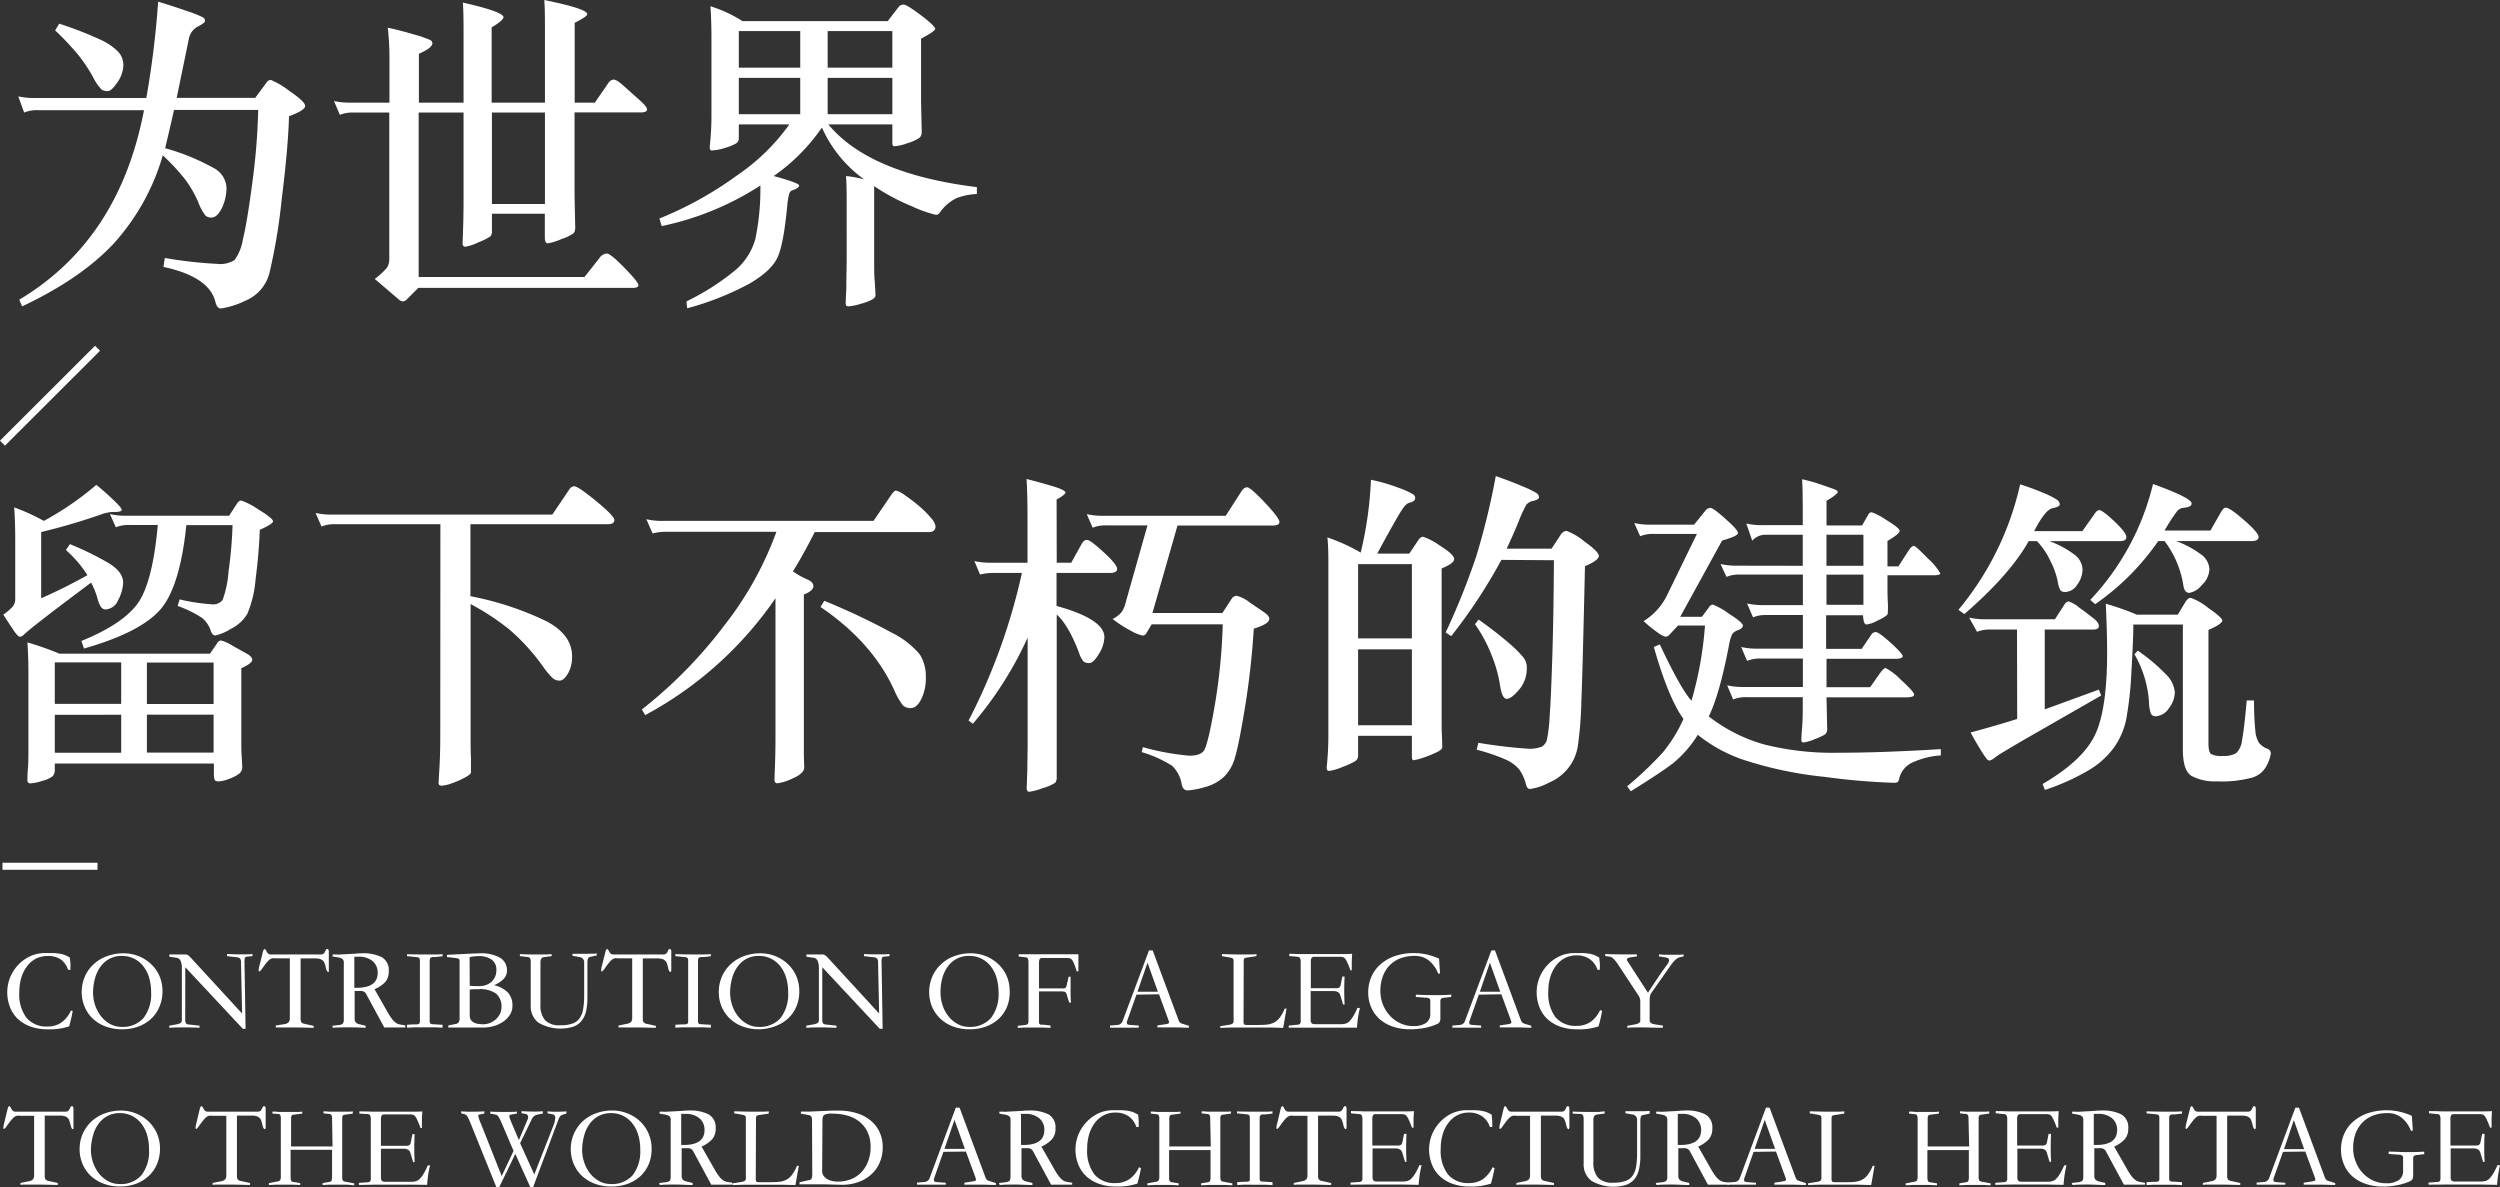
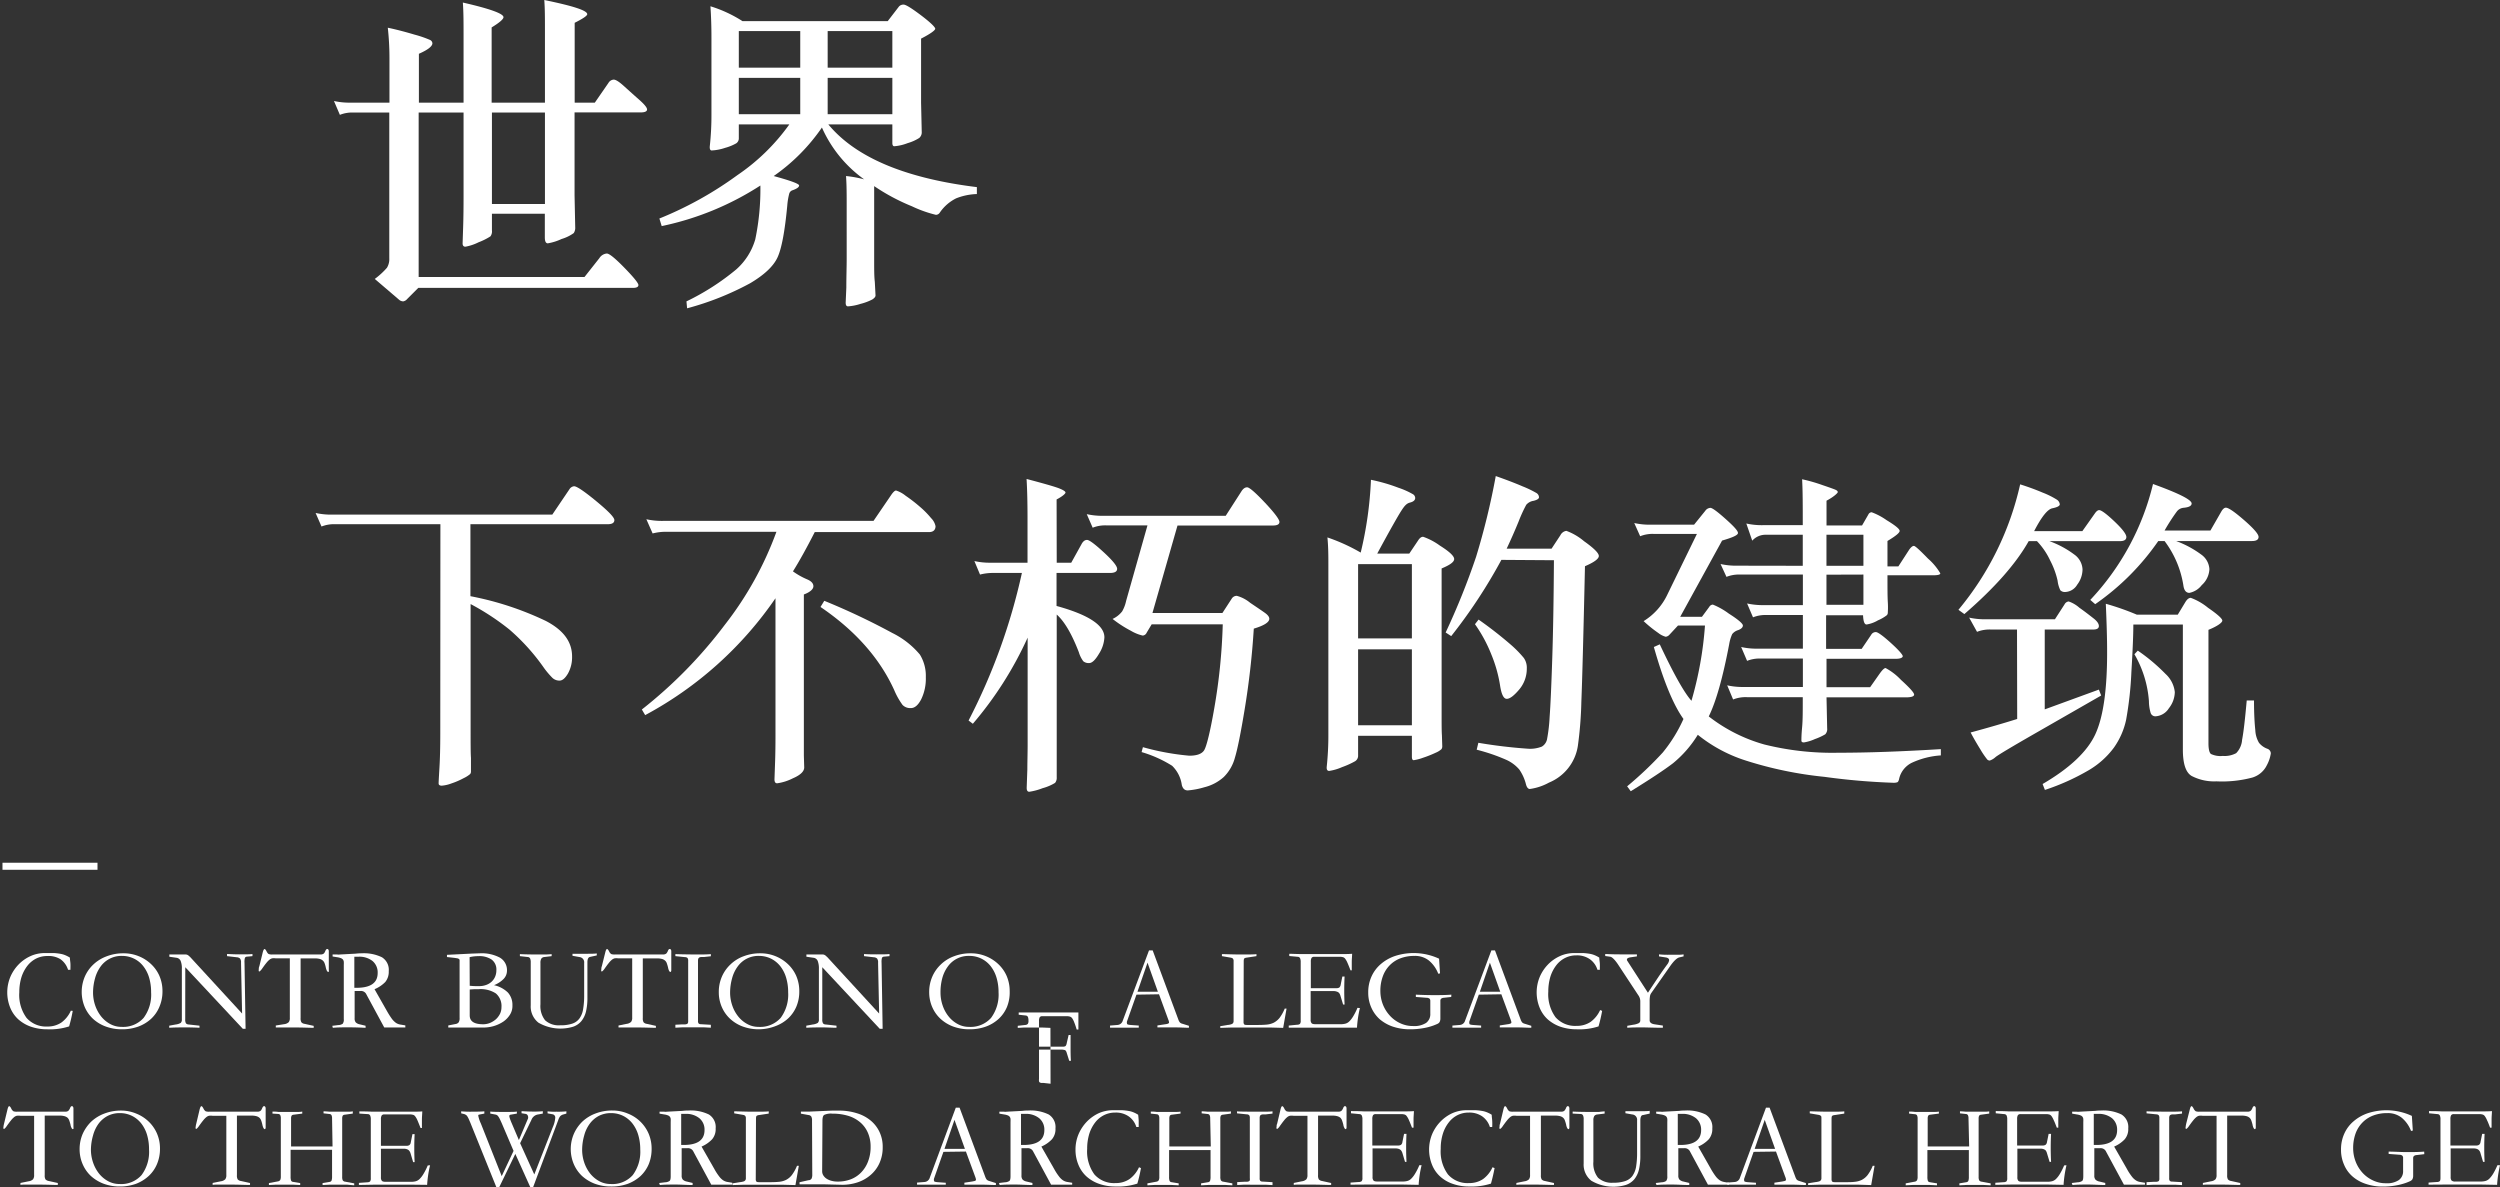
<svg xmlns="http://www.w3.org/2000/svg" id="图层_1" data-name="图层 1" viewBox="0 0 422.06 200.43">
  <rect x="0" y="0" width="422.06" height="200.43" fill="#333333" stroke="none" />
  <defs>
    <style>.cls-1{fill:#fff;}</style>
  </defs>
-   <path class="cls-1" d="M29.38,18.56c-.45,2-.95,4.16-1.5,6.46a37.25,37.25,0,0,1,8.24,3.37,4,4,0,0,1,2.12,3.26,7.86,7.86,0,0,1-.78,3.46c-.52,1.08-1.11,1.62-1.78,1.62a1.43,1.43,0,0,1-1-.34A9,9,0,0,1,33.42,34a20,20,0,0,0-2.09-3.62,35,35,0,0,0-3.85-4.15A37.7,37.7,0,0,1,19.21,41.1Q13.72,47,3.74,51.72l-.5-1.12q16.89-10.08,21.07-32H6.42A5.65,5.65,0,0,0,4.08,19l-1-2.73a12.51,12.51,0,0,0,2.79.28H24.7A155,155,0,0,0,26.7.28q2.57.78,4.88,1.59a18.7,18.7,0,0,1,2.68,1.06.7.7,0,0,1,.36.58c0,.22-.36.52-1.06.89a2.94,2.94,0,0,0-1.67,2.12l-2.06,10H43.09L45,13.93a.93.93,0,0,1,.72-.44,13.62,13.62,0,0,1,3.1,1.84c1.8,1.22,2.7,2.08,2.7,2.56s-.91,1.06-2.73,1.73c-.08,3.34-.48,8-1.23,14A96.56,96.56,0,0,1,45.51,46a6.9,6.9,0,0,1-4.09,4.77,14.42,14.42,0,0,1-4.13,1.31c-.44,0-.76-.39-.94-1.17q-1.07-4.19-8.75-5.85l.22-1.51a73.71,73.71,0,0,0,8.86,1,4.51,4.51,0,0,0,2.93-.66A8.14,8.14,0,0,0,41,40.46c.45-1.86,1-5,1.59-9.56a108.19,108.19,0,0,0,1-12.34ZM10,4a61.5,61.5,0,0,1,6.85,2.65A10.28,10.28,0,0,1,20,8.78a3.43,3.43,0,0,1,.83,2.28,5.25,5.25,0,0,1-1,2.82q-1,1.5-1.65,1.5a1.72,1.72,0,0,1-1.05-.28,8.74,8.74,0,0,1-1.48-2.2,28.93,28.93,0,0,0-2.34-3.51,47.27,47.27,0,0,0-4-4.26Z" />
  <path class="cls-1" d="M78.26,17.33V6c0-2.15,0-4-.12-5.57Q85,2,85,2.9c0,.33-.65.91-2,1.73v12.7H92V5c0-1.86,0-3.51-.11-5,4.83,1,7.25,1.76,7.25,2.4,0,.26-.71.74-2.12,1.45V17.33h3.4L102.72,14a1.11,1.11,0,0,1,.89-.56c.34,0,.88.34,1.62,1s1.6,1.45,2.56,2.29,1.45,1.42,1.45,1.75-.37.5-1.11.5H97V33l.11,5.35a1.6,1.6,0,0,1-.25,1,6.88,6.88,0,0,1-2.06,1,8.82,8.82,0,0,1-2.31.73c-.34,0-.51-.32-.51-1v-4H83.05V38.9a1.41,1.41,0,0,1-.25,1,10.49,10.49,0,0,1-2,1,8.28,8.28,0,0,1-2.23.75c-.31,0-.47-.19-.47-.56L78.2,38q.06-2,.06-4.8V19H70.68V46.76h28l2.51-3.18a1.65,1.65,0,0,1,1.25-.78c.43,0,1.42.81,3,2.43s2.34,2.58,2.34,2.89-.3.48-.89.48H70.62l-1.89,1.89a1.08,1.08,0,0,1-.67.39,1.14,1.14,0,0,1-.62-.22l-4.17-3.57a12.71,12.71,0,0,0,2.06-1.89,2.83,2.83,0,0,0,.39-1.62V19h-6a5.62,5.62,0,0,0-2.34.39l-1-2.34a11.94,11.94,0,0,0,2.79.28h6.58V9.75a47.27,47.27,0,0,0-.28-5.07C67,5,68.53,5.41,70,5.85a18.28,18.28,0,0,1,2.59.89A.67.67,0,0,1,73,7.3c0,.52-.76,1.11-2.28,1.78v8.25ZM83.05,19V34.44H92V19Z" />
  <path class="cls-1" d="M125.35,3.57h24.52l1.89-2.46a1,1,0,0,1,.81-.33c.35,0,1.33.6,2.93,1.81s2.39,2,2.39,2.26-.79.85-2.39,1.67V17.33l.11,4.91a1.25,1.25,0,0,1-.42,1.05,7.45,7.45,0,0,1-1.95.87,7.92,7.92,0,0,1-2.26.53c-.22,0-.33-.19-.33-.56V21H139.84q6.9,8.35,25.08,10.59v1.17a10.34,10.34,0,0,0-3.49.72,7.23,7.23,0,0,0-2.76,2.4.8.8,0,0,1-.66.39,20.92,20.92,0,0,1-4.07-1.45,34.25,34.25,0,0,1-6.36-3.4V43.92c0,1.56,0,2.78.11,3.67l.12,2.29c0,.22-.18.44-.53.67a9,9,0,0,1-2,.75,8.66,8.66,0,0,1-2.12.42c-.26,0-.39-.21-.39-.62l.11-2.56c0-1.78.06-3.42.06-4.9V34.72c0-1.86,0-3.51-.11-5a19.3,19.3,0,0,1,3.06.56,21.44,21.44,0,0,1-7.13-8.75,32.08,32.08,0,0,1-8.14,8.19q4.29,1.17,4.29,1.59t-1.11.81a.84.84,0,0,0-.56.58,11.58,11.58,0,0,0-.33,2q-.62,6.63-1.68,8.83t-4.59,4.29A48.53,48.53,0,0,1,116,52.05l-.11-1.17a40.92,40.92,0,0,0,8.41-5.4,10.76,10.76,0,0,0,3.21-5.08,41.29,41.29,0,0,0,.86-9.08,49.07,49.07,0,0,1-16.66,6.85l-.39-1.28a60.88,60.88,0,0,0,13.18-7.33A34.58,34.58,0,0,0,133.26,21h-8.53v2.34a1,1,0,0,1-.44.86,8,8,0,0,1-1.87.76,8.28,8.28,0,0,1-2.26.44q-.39,0-.33-.72a48.12,48.12,0,0,0,.28-5.41V6.35c0-1.89-.06-3.66-.17-5.29A21.81,21.81,0,0,1,125.35,3.57Zm-.62,7.85H135.1V5.24H124.73Zm10.37,1.73H124.73v6.13H135.1Zm4.63-1.73h10.92V5.24H139.73Zm10.92,1.73H139.73v6.13h10.92Z" />
  <path class="cls-1" d="M12.28,170.66a25.59,25.59,0,0,1-.61,2.62,10.5,10.5,0,0,1-3.68.49,8.34,8.34,0,0,1-2.77-.44,6.36,6.36,0,0,1-2.14-1.25,5.46,5.46,0,0,1-1.37-2,6.87,6.87,0,0,1,0-5.07,6.89,6.89,0,0,1,1.36-2.11,6.59,6.59,0,0,1,2-1.45,5.79,5.79,0,0,1,2.51-.55c.59,0,1.1,0,1.53,0a9.73,9.73,0,0,1,1.11.13,3.78,3.78,0,0,1,.84.25,4.82,4.82,0,0,1,.74.39c0,.32.07.66.09,1s0,.72,0,1.06h-.4a3.42,3.42,0,0,0-1.28-1.79A3.77,3.77,0,0,0,8,161.4a4.18,4.18,0,0,0-1.9.43,4.4,4.4,0,0,0-1.49,1.24,6.22,6.22,0,0,0-1,1.94,8.65,8.65,0,0,0-.35,2.51,6.55,6.55,0,0,0,1.22,4.32A4.38,4.38,0,0,0,8,173.3a4.12,4.12,0,0,0,2.36-.67,5,5,0,0,0,1.6-2Z" />
  <path class="cls-1" d="M20.58,173.77a7.75,7.75,0,0,1-2.73-.47A6.46,6.46,0,0,1,15.7,172a6,6,0,0,1-1.4-2,6.64,6.64,0,0,1,0-5.08,6.22,6.22,0,0,1,1.44-2.07A6.54,6.54,0,0,1,18,161.45a7.76,7.76,0,0,1,2.87-.51,6.73,6.73,0,0,1,2.55.49,6.51,6.51,0,0,1,2.09,1.34,6.05,6.05,0,0,1,1.41,2,6.47,6.47,0,0,1,.51,2.59A6.54,6.54,0,0,1,26.9,170a5.8,5.8,0,0,1-1.39,2,6.51,6.51,0,0,1-2.16,1.31A7.93,7.93,0,0,1,20.58,173.77Zm-4.87-6.21a6.69,6.69,0,0,0,.36,2.18,6.23,6.23,0,0,0,1,1.85,5,5,0,0,0,1.52,1.28,3.94,3.94,0,0,0,1.94.49,4.61,4.61,0,0,0,3.71-1.51,6.54,6.54,0,0,0,1.27-4.33,8.57,8.57,0,0,0-.34-2.49,5.84,5.84,0,0,0-1-1.94,4.47,4.47,0,0,0-1.57-1.26,4.55,4.55,0,0,0-2-.45,4.33,4.33,0,0,0-3.62,1.8,6.1,6.1,0,0,0-.94,2A9,9,0,0,0,15.71,167.56Z" />
  <path class="cls-1" d="M31.27,172.1a1.28,1.28,0,0,0,.12.66.66.66,0,0,0,.49.2l1.8.2v.35q-1.18-.06-2.37-.06c-.79,0-1.7,0-2.74.06v-.35l1.09-.2a2.17,2.17,0,0,0,.85-.27.75.75,0,0,0,.19-.59v-8.52a3.36,3.36,0,0,0-.2-1.35.89.89,0,0,0-.74-.54l-1.17-.17v-.38H31l.39,0a.77.77,0,0,1,.28.08.82.82,0,0,1,.22.16,2.85,2.85,0,0,1,.27.25l8.71,9.48-.18-8.57a1.07,1.07,0,0,0-.17-.72.9.9,0,0,0-.54-.21l-1.65-.19v-.36c.36,0,1.07.06,2.12.06s1.79,0,2.17-.06v.36l-.87.08c-.22,0-.36.1-.41.24a2.61,2.61,0,0,0-.06.8l.18,11.15H41l-9.72-10.4Z" />
  <path class="cls-1" d="M44.37,160.73c.1-.34.19-.51.29-.51s.21.13.34.39.27.42.38.46a1.65,1.65,0,0,0,.61.07h8.19a1,1,0,0,0,.33-.07.6.6,0,0,0,.22-.16,1.63,1.63,0,0,0,.18-.33c.1-.25.21-.37.34-.37s.26.13.26.39l0,3.17a.55.55,0,0,1,0,.25c0,.06-.08.08-.14.06s-.12-.09-.19-.2a2.44,2.44,0,0,1-.18-.56,5.11,5.11,0,0,0-.2-.7,1.1,1.1,0,0,0-.31-.46,1.22,1.22,0,0,0-.52-.27,3.15,3.15,0,0,0-.82-.09h-2.4v10.07a1.3,1.3,0,0,0,.13.71.85.85,0,0,0,.54.27l1.54.34v.33c-.7,0-1.84-.06-3.43-.06H47.56c-.48,0-.8,0-1,0v-.33L48,172.9a1.31,1.31,0,0,0,.75-.34,1.15,1.15,0,0,0,.18-.72V161.79H46.54a2.2,2.2,0,0,0-.6,0,1.27,1.27,0,0,0-.48.26,3.38,3.38,0,0,0-.51.54c-.19.23-.41.53-.67.9a2.46,2.46,0,0,1-.4.47c-.09.06-.15.07-.19,0a.73.73,0,0,1,0-.32c0-.15,0-.32.09-.5Z" />
  <path class="cls-1" d="M56.1,173.18l1-.12a1.38,1.38,0,0,0,.76-.23,1.14,1.14,0,0,0,.18-.79v-9.16a4.1,4.1,0,0,0,0-.52.85.85,0,0,0-.13-.35.88.88,0,0,0-.33-.24,2.82,2.82,0,0,0-.6-.16l-.83-.13a.86.86,0,0,0,0-.17c0-.05,0-.1,0-.17h.76a2.06,2.06,0,0,0,.51,0l2.64-.14a7.7,7.7,0,0,1,1-.06,7,7,0,0,1,3.42.67,2.49,2.49,0,0,1,1.15,2.35,2.7,2.7,0,0,1-.59,1.83A5.43,5.43,0,0,1,63.23,167l2.16,3.8a13,13,0,0,0,.79,1.23,3.34,3.34,0,0,0,.66.65,1.86,1.86,0,0,0,.69.28l.9.15v.35l-.91,0h-2l-.65,0-3-5.55a1,1,0,0,0-1-.61h-1v4.61a1,1,0,0,0,.19.69,1.27,1.27,0,0,0,.66.33l1,.24v.35c-.94-.05-1.91-.08-2.88-.08s-1.87,0-2.65.08Zm3.72-6.42q3.95.13,3.94-2.51a2.51,2.51,0,0,0-.86-2,3.56,3.56,0,0,0-2.39-.73h-.34l-.35,0Z" />
-   <path class="cls-1" d="M70.89,172.37V162.23a.8.8,0,0,0-.11-.48.54.54,0,0,0-.38-.16l-1.68-.17v-.34q.19.06,4.14.06c.77,0,1.39,0,1.85-.06v.36l-1.18.13-.44,0a.84.84,0,0,0-.31.07.35.35,0,0,0-.17.19.9.9,0,0,0-.07.37v10.14a.72.72,0,0,0,.1.44.56.56,0,0,0,.4.13l1.67.1v.49l-1.13-.06-1.86,0-1.86,0-1.14.06V173l1.17-.06.48,0a.83.83,0,0,0,.3-.07.28.28,0,0,0,.17-.15A1,1,0,0,0,70.89,172.37Z" />
  <path class="cls-1" d="M75.46,161.57v-.37l1.16-.06,3-.15,1.42-.05a6.53,6.53,0,0,1,3.35.73,2.44,2.44,0,0,1,1.2,2.23,2,2,0,0,1-.56,1.36,4.65,4.65,0,0,1-1.63,1.06,4.86,4.86,0,0,1,2.33,1.23,3.08,3.08,0,0,1,.78,2.18,2.73,2.73,0,0,1-.39,1.53,4,4,0,0,1-1.13,1.2,5.91,5.91,0,0,1-1.68.78,6.43,6.43,0,0,1-2,.23H75.68v-.35l1.22-.24a.82.82,0,0,0,.53-.28,1.33,1.33,0,0,0,.16-.78v-9.46a2,2,0,0,0,0-.26.27.27,0,0,0-.1-.19.7.7,0,0,0-.26-.12l-.52-.08Zm3.84,4.85a12.36,12.36,0,0,0,1.62.06,3.32,3.32,0,0,0,1.16-.2,2.65,2.65,0,0,0,.92-.55,2.45,2.45,0,0,0,.59-.85,2.7,2.7,0,0,0,.21-1.08A2.08,2.08,0,0,0,83,162a3.69,3.69,0,0,0-2.24-.58,6.58,6.58,0,0,0-1.48.17Zm0,.63v4.38c0,1,.76,1.49,2.27,1.49a3.09,3.09,0,0,0,1.17-.23,3.68,3.68,0,0,0,1-.63,3.23,3.23,0,0,0,.68-.92,2.58,2.58,0,0,0,.24-1.09,2.8,2.8,0,0,0-.94-2.33A4.68,4.68,0,0,0,80.8,167l-.72,0Z" />
  <path class="cls-1" d="M93.13,161.08v.34l-1.24.15a.67.67,0,0,0-.5.27,1.33,1.33,0,0,0-.15.72v7a3.86,3.86,0,0,0,.79,2.69,3.39,3.39,0,0,0,2.56.84,6,6,0,0,0,2-.27,2.46,2.46,0,0,0,1.22-.86,3.57,3.57,0,0,0,.63-1.57,13.26,13.26,0,0,0,.18-2.38v-5.44a.89.89,0,0,0-.81-1l-1.16-.21v-.34c.16,0,.42,0,.77,0s.77,0,1.24,0c1.05,0,1.75,0,2.09-.06v.34l-1.14.25c-.29.06-.44.36-.44.91v5.95a10,10,0,0,1-.24,2.36,4.07,4.07,0,0,1-.79,1.63,3.13,3.13,0,0,1-1.4.94,7.41,7.41,0,0,1-5.84-.69,3.48,3.48,0,0,1-1.3-2.94V162.5a1.64,1.64,0,0,0-.1-.68.46.46,0,0,0-.37-.25l-1.36-.15v-.34q1.29.06,3,.06h1.45C92.57,161.12,92.9,161.11,93.13,161.08Z" />
  <path class="cls-1" d="M102.2,160.73c.09-.34.18-.51.28-.51s.21.13.35.39a1,1,0,0,0,.37.46,1.69,1.69,0,0,0,.61.07H112a.9.9,0,0,0,.33-.07.6.6,0,0,0,.22-.16,2.25,2.25,0,0,0,.19-.33c.09-.25.2-.37.33-.37s.26.13.26.39l0,3.17a.55.55,0,0,1-.05.25.11.11,0,0,1-.14.06c-.06,0-.12-.09-.19-.2a2.09,2.09,0,0,1-.17-.56,6.84,6.84,0,0,0-.21-.7,1,1,0,0,0-.31-.46,1.22,1.22,0,0,0-.52-.27,3.15,3.15,0,0,0-.82-.09h-2.4v10.07a1.3,1.3,0,0,0,.13.71.85.85,0,0,0,.54.27l1.54.34v.33c-.7,0-1.84-.06-3.43-.06h-1.88c-.48,0-.8,0-1,0v-.33l1.38-.28a1.31,1.31,0,0,0,.75-.34,1.15,1.15,0,0,0,.18-.72V161.79h-2.37a2.24,2.24,0,0,0-.6,0,1.27,1.27,0,0,0-.48.26,3.38,3.38,0,0,0-.51.54c-.19.23-.41.53-.67.9a2.14,2.14,0,0,1-.4.47c-.09.06-.15.07-.18,0a.52.52,0,0,1,0-.32c0-.15,0-.32.08-.5Z" />
  <path class="cls-1" d="M116.18,172.37V162.23a.82.82,0,0,0-.1-.48.57.57,0,0,0-.39-.16l-1.67-.17v-.34c.13,0,1.51.06,4.13.06q1.17,0,1.86-.06v.36l-1.19.13-.44,0a.78.78,0,0,0-.3.07.41.41,0,0,0-.18.19.92.92,0,0,0-.06.37v10.14a.66.66,0,0,0,.1.44.51.51,0,0,0,.39.13l1.68.1v.49l-1.14-.06-1.86,0-1.86,0-1.13.06V173l1.16-.06a4.59,4.59,0,0,0,.48,0,.84.84,0,0,0,.31-.07.26.26,0,0,0,.16-.15A.81.81,0,0,0,116.18,172.37Z" />
  <path class="cls-1" d="M128.12,173.77a7.83,7.83,0,0,1-2.73-.47,6.42,6.42,0,0,1-2.14-1.31,5.88,5.88,0,0,1-1.4-2,6.23,6.23,0,0,1-.5-2.52,6.46,6.46,0,0,1,.51-2.56,6.22,6.22,0,0,1,1.44-2.07,6.35,6.35,0,0,1,2.21-1.39,7.76,7.76,0,0,1,2.87-.51,6.73,6.73,0,0,1,2.55.49,6.62,6.62,0,0,1,2.09,1.34,6.05,6.05,0,0,1,1.41,2,6.47,6.47,0,0,1,.51,2.59,6.54,6.54,0,0,1-.49,2.57,5.94,5.94,0,0,1-1.39,2,6.51,6.51,0,0,1-2.16,1.31A8,8,0,0,1,128.12,173.77Zm-4.86-6.21a6.69,6.69,0,0,0,.36,2.18,6,6,0,0,0,1,1.85,4.92,4.92,0,0,0,1.52,1.28,3.9,3.9,0,0,0,1.93.49,4.62,4.62,0,0,0,3.72-1.51,6.6,6.6,0,0,0,1.27-4.33,8.56,8.56,0,0,0-.35-2.49,5.82,5.82,0,0,0-1-1.94,4.66,4.66,0,0,0-1.57-1.26,4.56,4.56,0,0,0-2-.45,4.29,4.29,0,0,0-3.61,1.8,5.9,5.9,0,0,0-.94,2A9,9,0,0,0,123.26,167.56Z" />
  <path class="cls-1" d="M138.82,172.1a1.28,1.28,0,0,0,.12.66.64.64,0,0,0,.49.2l1.79.2v.35c-.78,0-1.57-.06-2.36-.06s-1.7,0-2.74.06v-.35l1.09-.2a2.17,2.17,0,0,0,.85-.27.75.75,0,0,0,.19-.59v-8.52a3.55,3.55,0,0,0-.2-1.35.89.89,0,0,0-.75-.54l-1.16-.17v-.38h2.41l.39,0a.71.71,0,0,1,.27.08.87.87,0,0,1,.23.16l.27.25,8.71,9.48-.18-8.57a1.07,1.07,0,0,0-.17-.72.9.9,0,0,0-.54-.21l-1.66-.19v-.36q.56.06,2.13.06c1.07,0,1.79,0,2.17-.06v.36l-.87.08c-.22,0-.36.1-.41.24a2.61,2.61,0,0,0-.06.8l.18,11.15h-.48l-9.71-10.4Z" />
  <path class="cls-1" d="M163.64,173.77a7.83,7.83,0,0,1-2.73-.47,6.52,6.52,0,0,1-2.14-1.31,5.88,5.88,0,0,1-1.4-2,6.23,6.23,0,0,1-.5-2.52,6.46,6.46,0,0,1,.51-2.56,6.22,6.22,0,0,1,1.44-2.07,6.35,6.35,0,0,1,2.21-1.39,7.76,7.76,0,0,1,2.87-.51,6.73,6.73,0,0,1,2.55.49,6.62,6.62,0,0,1,2.09,1.34,6.05,6.05,0,0,1,1.41,2,6.47,6.47,0,0,1,.51,2.59A6.54,6.54,0,0,1,170,170a5.8,5.8,0,0,1-1.39,2,6.51,6.51,0,0,1-2.16,1.31A8,8,0,0,1,163.64,173.77Zm-4.86-6.21a6.69,6.69,0,0,0,.36,2.18,6,6,0,0,0,1,1.85,4.92,4.92,0,0,0,1.52,1.28,3.9,3.9,0,0,0,1.93.49,4.62,4.62,0,0,0,3.72-1.51,6.6,6.6,0,0,0,1.27-4.33,8.56,8.56,0,0,0-.35-2.49,5.82,5.82,0,0,0-1-1.94,4.51,4.51,0,0,0-3.61-1.71,4.29,4.29,0,0,0-3.61,1.8,5.9,5.9,0,0,0-.94,2A9,9,0,0,0,158.78,167.56Z" />
-   <path class="cls-1" d="M177.34,173.53l-1.43-.06-1.55,0-1.45,0-1.09.06v-.35l1.26-.14a.63.63,0,0,0,.44-.19.83.83,0,0,0,.11-.52V162.5a1.7,1.7,0,0,0-.09-.64.46.46,0,0,0-.4-.25l-1.16-.13v-.38l2.31,0H181l1.06,0q0,.26,0,.63v1.64c0,.23,0,.44,0,.61h-.29c-.14-.47-.27-.86-.39-1.15a3.19,3.19,0,0,0-.33-.69.78.78,0,0,0-.38-.33,1.71,1.71,0,0,0-.54-.08h-4.15a.49.49,0,0,0-.46.19,1.38,1.38,0,0,0-.11.64v4.31h4a.82.82,0,0,0,.48-.1,1,1,0,0,0,.2-.49l.32-1.38h.33c0,.25,0,.54,0,.86s0,.69,0,1.11c0,.83,0,1.63.06,2.39h-.29l-.42-1.34c-.07-.26-.18-.42-.31-.47a2.33,2.33,0,0,0-.79-.08h-3.58v4.94a1.45,1.45,0,0,0,0,.4.29.29,0,0,0,.12.19.69.69,0,0,0,.23.09,2.39,2.39,0,0,0,.36,0l1.24.14Z" />
+   <path class="cls-1" d="M177.34,173.53l-1.43-.06-1.55,0-1.45,0-1.09.06v-.35l1.26-.14a.63.63,0,0,0,.44-.19.83.83,0,0,0,.11-.52a1.7,1.7,0,0,0-.09-.64.46.46,0,0,0-.4-.25l-1.16-.13v-.38l2.31,0H181l1.06,0q0,.26,0,.63v1.64c0,.23,0,.44,0,.61h-.29c-.14-.47-.27-.86-.39-1.15a3.19,3.19,0,0,0-.33-.69.78.78,0,0,0-.38-.33,1.71,1.71,0,0,0-.54-.08h-4.15a.49.49,0,0,0-.46.19,1.38,1.38,0,0,0-.11.64v4.31h4a.82.82,0,0,0,.48-.1,1,1,0,0,0,.2-.49l.32-1.38h.33c0,.25,0,.54,0,.86s0,.69,0,1.11c0,.83,0,1.63.06,2.39h-.29l-.42-1.34c-.07-.26-.18-.42-.31-.47a2.33,2.33,0,0,0-.79-.08h-3.58v4.94a1.45,1.45,0,0,0,0,.4.29.29,0,0,0,.12.19.69.69,0,0,0,.23.09,2.39,2.39,0,0,0,.36,0l1.24.14Z" />
  <path class="cls-1" d="M191.86,167.92l-1.58,4.47a.71.71,0,0,0,0,.46c0,.1.24.16.59.19l1.38.1v.35l-.8,0h-3.25l-.8,0v-.35l1.25-.1a1,1,0,0,0,.9-.73l4.43-11.86h.62l4.35,11.72a1.39,1.39,0,0,0,.26.46.94.94,0,0,0,.43.21l1.08.34v.33c-.63,0-1.47-.06-2.54-.06h-1.06l-.94,0-.78,0v-.33l1.3-.2a1.86,1.86,0,0,0,.44-.09.35.35,0,0,0,.2-.13.28.28,0,0,0,0-.22,1.17,1.17,0,0,0-.1-.33l-1.57-4.29Zm3.62-.49-1.75-4.91-1.7,4.91Z" />
  <path class="cls-1" d="M209.94,172.53a.64.64,0,0,0,.09.38c.06.09.21.13.46.13h1.84q.84,0,1.5-.06a3.54,3.54,0,0,0,1.2-.32,3.1,3.1,0,0,0,1-.83,7,7,0,0,0,.86-1.55h.31l-.57,3.25-2.18-.06-3.3,0-3.23,0-1.91.06v-.29l1.22-.2a2.42,2.42,0,0,0,.63-.12.62.62,0,0,0,.31-.2.61.61,0,0,0,.09-.35V162.3a.65.65,0,0,0-.13-.48.84.84,0,0,0-.38-.15l-1.46-.25v-.34c.71,0,1.77.06,3.19.06s2.3,0,2.64-.06v.34l-1.64.25a.88.88,0,0,0-.4.13c-.07.06-.11.23-.11.5Z" />
  <path class="cls-1" d="M229.58,170.18c-.14.61-.25,1.19-.33,1.75s-.13,1.08-.16,1.56c-.83,0-1.71,0-2.64,0h-6.2c-1,0-1.86,0-2.68,0v-.35L219,173a.74.74,0,0,0,.46-.14.82.82,0,0,0,.13-.55v-9.87a1.61,1.61,0,0,0-.11-.68.46.46,0,0,0-.39-.23l-1.43-.13v-.38c.53,0,1.25.05,2.15.05h6.39c.86,0,1.55,0,2.07-.05,0,.41-.06.87-.06,1.39s0,1,0,1.41H228q-.31-.81-.51-1.26a3.2,3.2,0,0,0-.37-.67.77.77,0,0,0-.34-.28,2.27,2.27,0,0,0-.46-.08h-4.45a.51.51,0,0,0-.45.19,1.27,1.27,0,0,0-.12.64v4.47h4.28a1,1,0,0,0,.51-.1.78.78,0,0,0,.25-.49l.28-1.38H227a46.64,46.64,0,0,0,0,4.73h-.25l-.46-1.51a1.18,1.18,0,0,0-.23-.45.85.85,0,0,0-.37-.22,1.45,1.45,0,0,0-.54-.09h-3.88v4.82a.85.85,0,0,0,.16.6c.1.12.33.17.67.17h4.25a3.1,3.1,0,0,0,.78-.09,1.49,1.49,0,0,0,.66-.38,4.16,4.16,0,0,0,.65-.84,10.15,10.15,0,0,0,.73-1.45Z" />
  <path class="cls-1" d="M245,168.31l-1.24.14a.81.81,0,0,0-.46.16.5.5,0,0,0-.13.39v2.19c0,.35,0,.64,0,.85a1.3,1.3,0,0,1-.13.5.77.77,0,0,1-.34.3c-.16.08-.39.17-.67.28a9.69,9.69,0,0,1-1.81.47,12.56,12.56,0,0,1-2.15.18,9.08,9.08,0,0,1-2.89-.44,6.85,6.85,0,0,1-2.24-1.25,5.77,5.77,0,0,1-1.44-2,6.13,6.13,0,0,1-.51-2.54,6.4,6.4,0,0,1,.57-2.72,6,6,0,0,1,1.6-2.1,7.2,7.2,0,0,1,2.4-1.34,10.19,10.19,0,0,1,7.39.47l.16,2.48-.3.06a5.35,5.35,0,0,0-1.59-2.24,3.76,3.76,0,0,0-2.41-.77,6.57,6.57,0,0,0-2.42.42,5,5,0,0,0-1.81,1.2,5.15,5.15,0,0,0-1.14,1.87,7,7,0,0,0-.4,2.44,6.25,6.25,0,0,0,.41,2.23,6.05,6.05,0,0,0,1.16,1.89,5.37,5.37,0,0,0,1.75,1.3,5,5,0,0,0,2.22.49,3.66,3.66,0,0,0,2.18-.53,1.82,1.82,0,0,0,.71-1.56V169a.53.53,0,0,0-.14-.41.82.82,0,0,0-.47-.14l-1.83-.14v-.39c1,.05,2,.08,3,.08s2,0,3-.08Z" />
  <path class="cls-1" d="M249.66,167.92l-1.58,4.47a.78.78,0,0,0,0,.46c0,.1.24.16.6.19l1.37.1v.35l-.79,0H246l-.8,0v-.35l1.24-.1a1,1,0,0,0,.9-.73l4.44-11.86h.61l4.35,11.72a1.39,1.39,0,0,0,.26.46,1,1,0,0,0,.43.21l1.09.34v.33c-.64,0-1.48-.06-2.55-.06h-1.06l-.94,0-.77,0v-.33l1.3-.2a1.88,1.88,0,0,0,.43-.09.42.42,0,0,0,.21-.13.4.4,0,0,0,0-.22,2.75,2.75,0,0,0-.1-.33l-1.58-4.29Zm3.62-.49-1.75-4.91-1.69,4.91Z" />
  <path class="cls-1" d="M270.48,170.66a25.59,25.59,0,0,1-.61,2.62,10.46,10.46,0,0,1-3.68.49,8.38,8.38,0,0,1-2.77-.44,6.46,6.46,0,0,1-2.14-1.25,5.46,5.46,0,0,1-1.37-2,6.87,6.87,0,0,1,0-5.07,6.89,6.89,0,0,1,1.36-2.11,6.59,6.59,0,0,1,2-1.45,5.79,5.79,0,0,1,2.51-.55c.59,0,1.1,0,1.53,0a9.47,9.47,0,0,1,1.11.13,3.62,3.62,0,0,1,.84.25,4.82,4.82,0,0,1,.74.39c0,.32.07.66.09,1s0,.72,0,1.06h-.4a3.42,3.42,0,0,0-1.28-1.79,3.75,3.75,0,0,0-2.28-.65,4.1,4.1,0,0,0-1.89.43,4.34,4.34,0,0,0-1.5,1.24,6.22,6.22,0,0,0-1,1.94,8.65,8.65,0,0,0-.35,2.51,6.6,6.6,0,0,0,1.22,4.32,4.4,4.4,0,0,0,3.57,1.46,4.09,4.09,0,0,0,2.35-.67,5,5,0,0,0,1.61-2Z" />
  <path class="cls-1" d="M279.29,172.92l1.44.22v.37c-1.53,0-2.69-.06-3.49-.06s-1.65,0-2.52.06v-.33l1-.18a2.87,2.87,0,0,0,.84-.22.52.52,0,0,0,.36-.51V169a1.75,1.75,0,0,0-.35-1l-3.45-5.24c-.54-.79-1-1.21-1.26-1.24l-.86-.12v-.34c.24,0,1.06.06,2.44.06h1.77c.5,0,.88,0,1.14,0v.34l-1.16.17c-.35.07-.53.19-.53.38a.37.37,0,0,0,.08.22l3.47,5.37c.53-.81,1.07-1.62,1.61-2.43s1.1-1.6,1.68-2.39a1.43,1.43,0,0,0,.29-.69c0-.21-.16-.36-.49-.44l-1.22-.19v-.34a14.3,14.3,0,0,0,1.93.06c.59,0,1.07,0,1.45,0a5,5,0,0,0,.77-.06v.34l-.67.16c-.42.07-1,.61-1.67,1.59l-3.11,4.43a1.28,1.28,0,0,0-.22.52,5,5,0,0,0-.06.92v3.21C278.52,172.61,278.78,172.84,279.29,172.92Z" />
  <path class="cls-1" d="M1.27,187.27c.09-.35.18-.52.28-.52s.22.13.35.4a1.11,1.11,0,0,0,.37.46,1.69,1.69,0,0,0,.61.07h8.19a.9.9,0,0,0,.33-.07.52.52,0,0,0,.22-.17,1.68,1.68,0,0,0,.19-.32c.09-.25.2-.38.33-.38s.26.14.26.4l0,3.17a.55.55,0,0,1,0,.25.12.12,0,0,1-.14.06.4.4,0,0,1-.18-.2,1.73,1.73,0,0,1-.18-.56,6.84,6.84,0,0,0-.21-.7,1.19,1.19,0,0,0-.3-.47,1.46,1.46,0,0,0-.53-.26,3.07,3.07,0,0,0-.81-.09H7.55V198.4a1.3,1.3,0,0,0,.13.71,1,1,0,0,0,.54.27l1.54.34v.33c-.7,0-1.84-.06-3.43-.06H4.45c-.48,0-.8,0-1,.05v-.33l1.38-.28a1.31,1.31,0,0,0,.75-.34,1.15,1.15,0,0,0,.18-.72v-10H3.43a2.24,2.24,0,0,0-.6,0,1.14,1.14,0,0,0-.48.26,3.38,3.38,0,0,0-.51.54c-.19.23-.41.53-.67.89a2.36,2.36,0,0,1-.39.48c-.1.06-.16.07-.19,0a.6.6,0,0,1,0-.32c0-.15.05-.32.09-.5Z" />
  <path class="cls-1" d="M20.22,200.31a7.83,7.83,0,0,1-2.73-.47,6.74,6.74,0,0,1-2.15-1.31,6,6,0,0,1-1.39-2,6.25,6.25,0,0,1-.51-2.53,6.45,6.45,0,0,1,.51-2.55,6.69,6.69,0,0,1,1.44-2.08A6.62,6.62,0,0,1,17.61,188a7.72,7.72,0,0,1,2.87-.51A6.62,6.62,0,0,1,23,188a6.45,6.45,0,0,1,2.09,1.34,6.23,6.23,0,0,1,1.4,2,6.38,6.38,0,0,1,.52,2.59,6.59,6.59,0,0,1-.5,2.58,5.77,5.77,0,0,1-1.38,2A6.68,6.68,0,0,1,23,199.84,8,8,0,0,1,20.22,200.31Zm-4.87-6.21a6.7,6.7,0,0,0,.37,2.18,6.2,6.2,0,0,0,1,1.85,5.08,5.08,0,0,0,1.53,1.28,4,4,0,0,0,1.93.48,4.58,4.58,0,0,0,3.71-1.5,6.54,6.54,0,0,0,1.27-4.33,8.57,8.57,0,0,0-.34-2.49,5.82,5.82,0,0,0-1-1.94,4.66,4.66,0,0,0-1.57-1.26,4.56,4.56,0,0,0-2-.45,4.41,4.41,0,0,0-2.09.48,4.6,4.6,0,0,0-1.53,1.32,6,6,0,0,0-.93,2A8.94,8.94,0,0,0,15.35,194.1Z" />
  <path class="cls-1" d="M33.71,187.27c.1-.35.19-.52.29-.52s.21.13.35.4a1.11,1.11,0,0,0,.37.46,1.65,1.65,0,0,0,.61.07h8.19a1,1,0,0,0,.33-.07.52.52,0,0,0,.22-.17,1.3,1.3,0,0,0,.18-.32c.1-.25.21-.38.34-.38s.26.14.26.4l0,3.17a.55.55,0,0,1-.05.25.12.12,0,0,1-.14.06c-.06,0-.12-.09-.19-.2a2.44,2.44,0,0,1-.18-.56,5.11,5.11,0,0,0-.2-.7,1.21,1.21,0,0,0-.31-.47,1.33,1.33,0,0,0-.52-.26,3.15,3.15,0,0,0-.82-.09H40V198.4a1.3,1.3,0,0,0,.13.71.9.9,0,0,0,.54.27l1.54.34v.33c-.7,0-1.84-.06-3.43-.06H36.9c-.48,0-.8,0-1,.05v-.33l1.38-.28a1.31,1.31,0,0,0,.75-.34,1.15,1.15,0,0,0,.18-.72v-10H35.88a2.2,2.2,0,0,0-.6,0,1.14,1.14,0,0,0-.48.26,3.38,3.38,0,0,0-.51.54c-.19.23-.41.53-.67.89a2.31,2.31,0,0,1-.4.48c-.09.06-.15.07-.18,0a.58.58,0,0,1,0-.32c0-.15.05-.32.09-.5Z" />
  <path class="cls-1" d="M56.06,188.82a1.24,1.24,0,0,0-.1-.56.43.43,0,0,0-.34-.19l-1-.11v-.34q.38,0,1,.06l1.47,0,1.47,0c.41,0,.74,0,1-.06V188l-1.37.19a.44.44,0,0,0-.34.18,1.16,1.16,0,0,0-.08.51v9.79a1.36,1.36,0,0,0,.09.59.57.57,0,0,0,.44.24l1.5.28v.33L58.59,200l-1.47,0-1.47,0-1.19.06v-.33l1.2-.2a.39.39,0,0,0,.32-.24,2,2,0,0,0,.08-.67v-4.51h-7v4.51a2,2,0,0,0,.08.68.39.39,0,0,0,.34.23l1.2.2v.33l-1.2-.06L48,200l-1.45,0-1.15.06v-.33l1.5-.28a.58.58,0,0,0,.41-.24,1.33,1.33,0,0,0,.1-.59v-9.81a1.24,1.24,0,0,0-.1-.56.43.43,0,0,0-.34-.19L46,188v-.34c.25,0,.58,0,1,.06l1.52,0,1.51,0c.41,0,.74,0,1-.06V188l-1.47.19a.44.44,0,0,0-.34.18,1.16,1.16,0,0,0-.08.51v4.67h7Z" />
  <path class="cls-1" d="M72.61,196.72c-.15.61-.26,1.19-.34,1.75s-.13,1.08-.16,1.56L69.47,200H63.28l-2.69.05v-.35l1.42-.1a.74.74,0,0,0,.46-.14.82.82,0,0,0,.13-.55V189a1.58,1.58,0,0,0-.11-.68.44.44,0,0,0-.39-.23L60.67,188v-.37c.53,0,1.25,0,2.15.05h6.39c.86,0,1.55,0,2.08-.05,0,.41-.06.87-.06,1.39s0,1,0,1.41H71q-.32-.81-.51-1.26a3.2,3.2,0,0,0-.37-.67.72.72,0,0,0-.34-.28,2.29,2.29,0,0,0-.45-.08H64.88a.51.51,0,0,0-.45.19,1.27,1.27,0,0,0-.12.64v4.47h4.28a.92.92,0,0,0,.51-.11.68.68,0,0,0,.25-.48l.28-1.38H70a46.64,46.64,0,0,0,0,4.73h-.25l-.45-1.52a1.38,1.38,0,0,0-.24-.44,1,1,0,0,0-.37-.23,1.71,1.71,0,0,0-.54-.08H64.31v4.82a.85.85,0,0,0,.16.6c.1.12.33.17.67.17h4.25a3.1,3.1,0,0,0,.78-.09,1.49,1.49,0,0,0,.66-.38,4.16,4.16,0,0,0,.65-.84,10.15,10.15,0,0,0,.73-1.45Z" />
  <path class="cls-1" d="M87.81,193l2.39,5.28,3.13-8a4.79,4.79,0,0,0,.41-1.57.55.55,0,0,0-.49-.6l-.81-.15v-.34a9.35,9.35,0,0,0,1.5.06,13.56,13.56,0,0,0,1.68-.06V188l-.6.17a1.12,1.12,0,0,0-.45.28,2,2,0,0,0-.31.61L90,200.43h-.47L87,194.81l-2.72,5.62H83.8l-4.4-10.9-.29-.67a4.23,4.23,0,0,0-.22-.4.81.81,0,0,0-.22-.23,1.71,1.71,0,0,0-.27-.14l-.54-.13v-.34a18.27,18.27,0,0,0,1.84.06q1.35,0,2.07-.06V188l-.87.17c-.11,0-.16.09-.16.18a5.55,5.55,0,0,0,.44,1.32l3.52,8.89,2-4.26-2-4.69c-.13-.29-.24-.52-.33-.71a3.31,3.31,0,0,0-.25-.42.77.77,0,0,0-.22-.22.85.85,0,0,0-.22-.09l-.91-.17v-.34q.56.06,2.31.06c1.15,0,1.88,0,2.18-.06V188l-1.08.19a.24.24,0,0,0-.2.24,2.17,2.17,0,0,0,.1.4c.07.21.17.48.32.82l1.2,2.82L89.07,189a.7.7,0,0,0,.05-.61.47.47,0,0,0-.4-.34l-.67-.11v-.34c.33,0,1,.06,1.85.06a15.19,15.19,0,0,0,1.74-.06V188l-.93.17a1.44,1.44,0,0,0-1,.91Z" />
  <path class="cls-1" d="M103.14,200.31a7.83,7.83,0,0,1-2.73-.47,6.74,6.74,0,0,1-2.15-1.31,6,6,0,0,1-1.39-2,6.52,6.52,0,0,1,0-5.08,6.49,6.49,0,0,1,1.43-2.08,6.62,6.62,0,0,1,2.22-1.38,7.76,7.76,0,0,1,2.87-.51A6.62,6.62,0,0,1,106,188a6.31,6.31,0,0,1,3.5,3.38,6.54,6.54,0,0,1,.51,2.59,6.77,6.77,0,0,1-.49,2.58,5.94,5.94,0,0,1-1.39,2,6.68,6.68,0,0,1-2.16,1.31A8,8,0,0,1,103.14,200.31Zm-4.86-6.21a6.69,6.69,0,0,0,.36,2.18,6.2,6.2,0,0,0,1,1.85,5.08,5.08,0,0,0,1.53,1.28,4,4,0,0,0,1.93.48,4.61,4.61,0,0,0,3.72-1.5,6.6,6.6,0,0,0,1.27-4.33,8.56,8.56,0,0,0-.35-2.49,5.82,5.82,0,0,0-1-1.94,4.66,4.66,0,0,0-1.57-1.26,4.56,4.56,0,0,0-2-.45,4.41,4.41,0,0,0-2.09.48,4.48,4.48,0,0,0-1.52,1.32,5.81,5.81,0,0,0-.94,2A8.94,8.94,0,0,0,98.28,194.1Z" />
  <path class="cls-1" d="M111.28,199.72l1-.12a1.44,1.44,0,0,0,.76-.23c.13-.11.19-.37.19-.8v-9.16a3.89,3.89,0,0,0,0-.51.73.73,0,0,0-.13-.35.75.75,0,0,0-.32-.24,2.54,2.54,0,0,0-.61-.16l-.82-.14c0-.06,0-.12,0-.16a.86.86,0,0,1,0-.17h.76a2,2,0,0,0,.5,0l2.64-.14a7.7,7.7,0,0,1,1-.06,7,7,0,0,1,3.42.67,2.49,2.49,0,0,1,1.15,2.35,2.65,2.65,0,0,1-.59,1.83,5.43,5.43,0,0,1-1.79,1.24l2.17,3.8a9,9,0,0,0,.79,1.22,2.84,2.84,0,0,0,.65.65,1.89,1.89,0,0,0,.69.29l.9.15V200l-.9,0h-2l-.66,0-3-5.55a1,1,0,0,0-1-.61h-1v4.61a1,1,0,0,0,.19.69,1.27,1.27,0,0,0,.66.33l1,.24v.35c-.94,0-1.9-.08-2.88-.08s-1.86,0-2.65.08Zm3.72-6.43c2.63.1,3.94-.74,3.94-2.5a2.48,2.48,0,0,0-.86-2,3.54,3.54,0,0,0-2.39-.74h-.33l-.36,0Z" />
  <path class="cls-1" d="M127.59,199.07a.64.64,0,0,0,.09.38c.06.09.21.13.46.13H130q.84,0,1.5-.06a3.42,3.42,0,0,0,1.19-.32,3,3,0,0,0,1-.83,7.2,7.2,0,0,0,.86-1.55h.31l-.57,3.25-2.18-.06-3.3,0-3.23,0-1.91.06v-.29l1.22-.2a2.93,2.93,0,0,0,.63-.12.52.52,0,0,0,.4-.55V188.84a.65.65,0,0,0-.13-.48.84.84,0,0,0-.38-.15l-1.46-.25v-.34c.71,0,1.77.06,3.19.06s2.3,0,2.64-.06V188l-1.64.25a.88.88,0,0,0-.4.13c-.07.06-.11.23-.11.5Z" />
  <path class="cls-1" d="M137.09,189.18a1.35,1.35,0,0,0-.12-.67.63.63,0,0,0-.45-.26l-1.31-.24v-.35c.44,0,.95,0,1.54,0l1.83-.08,1.84-.08c.59,0,1.1,0,1.53,0a9.85,9.85,0,0,1,2.77.46,6.57,6.57,0,0,1,2.25,1.2,5.56,5.56,0,0,1,1.5,1.92,5.8,5.8,0,0,1,.55,2.59,6.35,6.35,0,0,1-.53,2.66,5.69,5.69,0,0,1-1.47,2,6.46,6.46,0,0,1-2.18,1.26,8.12,8.12,0,0,1-2.67.43l-3.19-.08h-4v-.35l1.5-.34A.63.63,0,0,0,137,199a1.56,1.56,0,0,0,.13-.75Zm1.71,8.59a1.32,1.32,0,0,0,.17.62,1.83,1.83,0,0,0,.5.55,2.78,2.78,0,0,0,.83.39,3.94,3.94,0,0,0,1.14.15,6.11,6.11,0,0,0,2.15-.37,4.84,4.84,0,0,0,1.75-1.13,5.32,5.32,0,0,0,1.19-1.85,6.73,6.73,0,0,0,.45-2.56,5.77,5.77,0,0,0-.46-2.33,4.82,4.82,0,0,0-1.29-1.76,5.66,5.66,0,0,0-2-1.09,9.12,9.12,0,0,0-2.72-.38,2.69,2.69,0,0,0-1.38.22c-.19.15-.28.46-.28,1Z" />
  <path class="cls-1" d="M159.27,194.46l-1.57,4.47a.7.7,0,0,0,0,.46c0,.1.23.16.59.19l1.38.1V200l-.8,0h-3.25l-.8,0v-.35l1.24-.1a1,1,0,0,0,.91-.73L161.36,187H162l4.35,11.72a1.6,1.6,0,0,0,.26.46,1.13,1.13,0,0,0,.43.21l1.09.34v.33c-.63,0-1.48-.06-2.54-.06h-1.07l-.93,0-.78,0v-.33l1.3-.2.43-.09a.31.31,0,0,0,.21-.14.36.36,0,0,0,0-.21,2.3,2.3,0,0,0-.1-.33l-1.58-4.29Zm3.63-.5-1.76-4.9-1.69,4.9Z" />
  <path class="cls-1" d="M168.65,199.72l1-.12a1.44,1.44,0,0,0,.76-.23c.13-.11.19-.37.19-.8v-9.16a3.89,3.89,0,0,0,0-.51.73.73,0,0,0-.13-.35.75.75,0,0,0-.32-.24,2.54,2.54,0,0,0-.61-.16l-.82-.14c0-.06,0-.12,0-.16a.86.86,0,0,1,0-.17h.76a2,2,0,0,0,.5,0l2.64-.14a7.7,7.7,0,0,1,1-.06,7,7,0,0,1,3.42.67,2.49,2.49,0,0,1,1.15,2.35,2.65,2.65,0,0,1-.59,1.83,5.43,5.43,0,0,1-1.79,1.24l2.17,3.8a9,9,0,0,0,.79,1.22,2.84,2.84,0,0,0,.65.65,1.89,1.89,0,0,0,.69.29l.9.15V200l-.9,0h-2l-.66,0-3-5.55a1,1,0,0,0-1-.61h-1v4.61a1,1,0,0,0,.19.69,1.27,1.27,0,0,0,.66.33l1,.24v.35c-.94,0-1.9-.08-2.88-.08s-1.86,0-2.65.08Zm3.72-6.43c2.63.1,3.94-.74,3.94-2.5a2.48,2.48,0,0,0-.86-2,3.54,3.54,0,0,0-2.39-.74h-.33l-.36,0Z" />
  <path class="cls-1" d="M192.62,197.2a23.2,23.2,0,0,1-.61,2.62,10.66,10.66,0,0,1-3.68.49,8.17,8.17,0,0,1-2.77-.45,6.23,6.23,0,0,1-2.14-1.25,5.46,5.46,0,0,1-1.37-2,6.53,6.53,0,0,1-.48-2.56,6.68,6.68,0,0,1,.49-2.51,7.08,7.08,0,0,1,1.36-2.11,6.79,6.79,0,0,1,2-1.46,5.94,5.94,0,0,1,2.52-.54c.59,0,1.09,0,1.52,0a9.47,9.47,0,0,1,1.11.13,3.62,3.62,0,0,1,.84.25,4.82,4.82,0,0,1,.74.39q.06.48.09,1c0,.37,0,.73,0,1.07h-.4a3.37,3.37,0,0,0-1.28-1.79,3.75,3.75,0,0,0-2.28-.65,4.16,4.16,0,0,0-1.89.43,4.34,4.34,0,0,0-1.5,1.24,6.22,6.22,0,0,0-1,1.94,8.6,8.6,0,0,0-.35,2.51,6.6,6.6,0,0,0,1.22,4.32,4.4,4.4,0,0,0,3.57,1.46,4.09,4.09,0,0,0,2.35-.67,5,5,0,0,0,1.61-2Z" />
  <path class="cls-1" d="M204.31,188.82a1.24,1.24,0,0,0-.1-.56.43.43,0,0,0-.34-.19l-1-.11v-.34q.38,0,1,.06l1.47,0,1.47,0c.41,0,.74,0,1-.06V188l-1.37.19a.46.46,0,0,0-.34.18,1.16,1.16,0,0,0-.08.51v9.79a1.36,1.36,0,0,0,.09.59.57.57,0,0,0,.44.24l1.5.28v.33l-1.15-.06-1.47,0-1.47,0-1.19.06v-.33l1.2-.2a.39.39,0,0,0,.32-.24,2,2,0,0,0,.08-.67v-4.51h-7v4.51a2,2,0,0,0,.08.68.4.4,0,0,0,.34.23l1.2.2v.33l-1.19-.06-1.49,0-1.45,0-1.15.06v-.33l1.5-.28a.56.56,0,0,0,.41-.24,1.2,1.2,0,0,0,.1-.59v-9.81a1.12,1.12,0,0,0-.1-.56.43.43,0,0,0-.34-.19l-1-.11v-.34c.25,0,.58,0,1,.06l1.51,0,1.51,0c.41,0,.74,0,1-.06V188l-1.47.19a.46.46,0,0,0-.34.18,1.16,1.16,0,0,0-.08.51v4.67h7Z" />
  <path class="cls-1" d="M211,198.91V188.76a.8.8,0,0,0-.1-.47.55.55,0,0,0-.39-.16l-1.67-.17v-.34q.19.06,4.14.06c.77,0,1.39,0,1.85-.06V188l-1.18.14-.45,0a.83.83,0,0,0-.3.07.37.37,0,0,0-.18.19.87.87,0,0,0-.06.36v10.15a.66.66,0,0,0,.1.44.53.53,0,0,0,.39.13l1.68.1v.49l-1.13-.06-1.87,0L210,200l-1.13.06v-.49l1.16-.06.48,0a1.1,1.1,0,0,0,.31-.07.3.3,0,0,0,.17-.16A.94.94,0,0,0,211,198.91Z" />
  <path class="cls-1" d="M216.19,187.27c.09-.35.18-.52.28-.52s.22.13.35.4a1.11,1.11,0,0,0,.37.46,1.69,1.69,0,0,0,.61.07H226a.9.9,0,0,0,.33-.07.52.52,0,0,0,.22-.17,1.68,1.68,0,0,0,.19-.32c.09-.25.2-.38.33-.38s.26.14.26.4l0,3.17a.55.55,0,0,1-.05.25.12.12,0,0,1-.14.06.4.4,0,0,1-.18-.2,1.73,1.73,0,0,1-.18-.56,6.84,6.84,0,0,0-.21-.7,1.19,1.19,0,0,0-.3-.47,1.46,1.46,0,0,0-.53-.26,3.07,3.07,0,0,0-.81-.09h-2.41V198.4a1.3,1.3,0,0,0,.13.71.93.93,0,0,0,.54.27l1.54.34v.33c-.7,0-1.84-.06-3.43-.06h-1.88c-.48,0-.8,0-1,.05v-.33l1.38-.28a1.31,1.31,0,0,0,.75-.34,1.15,1.15,0,0,0,.18-.72v-10h-2.37a2.24,2.24,0,0,0-.6,0,1.14,1.14,0,0,0-.48.26,3.38,3.38,0,0,0-.51.54c-.19.23-.41.53-.67.89a2,2,0,0,1-.4.48c-.09.06-.15.07-.18,0a.52.52,0,0,1,0-.32c0-.15,0-.32.09-.5Z" />
  <path class="cls-1" d="M240,196.72c-.15.61-.26,1.19-.34,1.75s-.13,1.08-.16,1.56l-2.64-.05h-6.19L228,200v-.35l1.42-.1a.74.74,0,0,0,.46-.14.82.82,0,0,0,.13-.55V189a1.58,1.58,0,0,0-.11-.68.44.44,0,0,0-.39-.23l-1.43-.14v-.37c.53,0,1.25,0,2.15.05h6.39c.86,0,1.55,0,2.08-.05,0,.41-.06.87-.06,1.39s0,1,0,1.41h-.26q-.31-.81-.51-1.26a3.2,3.2,0,0,0-.37-.67.72.72,0,0,0-.34-.28,2.29,2.29,0,0,0-.45-.08h-4.46a.51.51,0,0,0-.45.19,1.27,1.27,0,0,0-.12.64v4.47H236a.92.92,0,0,0,.51-.11.68.68,0,0,0,.25-.48l.28-1.38h.41a46.64,46.64,0,0,0,0,4.73h-.25l-.45-1.52a1.38,1.38,0,0,0-.24-.44,1,1,0,0,0-.37-.23,1.71,1.71,0,0,0-.54-.08h-3.88v4.82a.85.85,0,0,0,.16.6c.1.12.33.17.67.17h4.25a3.1,3.1,0,0,0,.78-.09,1.49,1.49,0,0,0,.66-.38,4.16,4.16,0,0,0,.65-.84,10.15,10.15,0,0,0,.73-1.45Z" />
  <path class="cls-1" d="M252.32,197.2c-.15.82-.35,1.7-.61,2.62a10.76,10.76,0,0,1-3.69.49,8.07,8.07,0,0,1-2.76-.45,6,6,0,0,1-2.14-1.25,5.34,5.34,0,0,1-1.37-2,6.87,6.87,0,0,1,0-5.07,6.89,6.89,0,0,1,1.36-2.11,6.67,6.67,0,0,1,2-1.46,5.9,5.9,0,0,1,2.51-.54c.59,0,1.1,0,1.53,0a10,10,0,0,1,1.11.13,3.94,3.94,0,0,1,.84.25,4.82,4.82,0,0,1,.74.39c0,.32.06.66.08,1a9.61,9.61,0,0,1,0,1.07h-.39a3.47,3.47,0,0,0-1.28-1.79,3.8,3.8,0,0,0-2.29-.65,4.16,4.16,0,0,0-1.89.43,4.31,4.31,0,0,0-1.49,1.24,6,6,0,0,0-1,1.94,8.28,8.28,0,0,0-.35,2.51,6.55,6.55,0,0,0,1.22,4.32,4.38,4.38,0,0,0,3.56,1.46,4.12,4.12,0,0,0,2.36-.67,5,5,0,0,0,1.6-2Z" />
  <path class="cls-1" d="M253.82,187.27c.09-.35.18-.52.28-.52s.21.13.35.4a1.11,1.11,0,0,0,.37.46,1.69,1.69,0,0,0,.61.07h8.19a.9.9,0,0,0,.33-.07.52.52,0,0,0,.22-.17,1.68,1.68,0,0,0,.19-.32c.09-.25.2-.38.33-.38s.26.14.26.4l0,3.17a.55.55,0,0,1-.05.25.12.12,0,0,1-.14.06c-.06,0-.12-.09-.19-.2a2.09,2.09,0,0,1-.17-.56,6.84,6.84,0,0,0-.21-.7,1.11,1.11,0,0,0-.31-.47,1.33,1.33,0,0,0-.52-.26,3.15,3.15,0,0,0-.82-.09h-2.4V198.4a1.3,1.3,0,0,0,.13.71.93.93,0,0,0,.54.27l1.54.34v.33c-.7,0-1.84-.06-3.43-.06H257c-.48,0-.8,0-1,.05v-.33l1.38-.28a1.31,1.31,0,0,0,.75-.34,1.15,1.15,0,0,0,.18-.72v-10H256a2.24,2.24,0,0,0-.6,0,1.14,1.14,0,0,0-.48.26,3.38,3.38,0,0,0-.51.54c-.19.23-.41.53-.67.89a2,2,0,0,1-.4.48c-.09.06-.15.07-.18,0a.52.52,0,0,1,0-.32c0-.15,0-.32.08-.5Z" />
  <path class="cls-1" d="M270.9,187.62V188l-1.25.15a.67.67,0,0,0-.5.27,1.33,1.33,0,0,0-.15.72v7a3.86,3.86,0,0,0,.79,2.69,3.39,3.39,0,0,0,2.56.84,6,6,0,0,0,2-.27,2.49,2.49,0,0,0,1.23-.86,3.75,3.75,0,0,0,.63-1.57,14.38,14.38,0,0,0,.17-2.38v-5.44a.89.89,0,0,0-.8-1l-1.17-.21v-.34l.77,0,1.24,0c1.05,0,1.75,0,2.09-.06V188l-1.14.25c-.29,0-.44.36-.44.91v5.95a10,10,0,0,1-.24,2.36,4.07,4.07,0,0,1-.79,1.63,3.22,3.22,0,0,1-1.4.94,7.37,7.37,0,0,1-5.84-.7,3.46,3.46,0,0,1-1.3-2.93V189a1.61,1.61,0,0,0-.1-.68.45.45,0,0,0-.37-.25L265.5,188v-.34q1.31.06,3,.06h1.45C270.33,187.66,270.66,187.65,270.9,187.62Z" />
  <path class="cls-1" d="M279.53,199.72l1-.12a1.47,1.47,0,0,0,.76-.23,1.14,1.14,0,0,0,.19-.8v-9.16a3.89,3.89,0,0,0,0-.51.85.85,0,0,0-.13-.35.79.79,0,0,0-.33-.24,2.33,2.33,0,0,0-.6-.16l-.82-.14a.7.7,0,0,0,0-.16s0-.1,0-.17h.76a2.06,2.06,0,0,0,.51,0l2.64-.14a7.7,7.7,0,0,1,1-.06,7,7,0,0,1,3.42.67,2.49,2.49,0,0,1,1.15,2.35,2.7,2.7,0,0,1-.59,1.83,5.43,5.43,0,0,1-1.79,1.24l2.16,3.8a11.47,11.47,0,0,0,.79,1.22,3.07,3.07,0,0,0,.66.65,1.89,1.89,0,0,0,.69.29c.25.05.54.1.9.15V200l-.91,0h-2l-.65,0-3-5.55a1,1,0,0,0-1-.61h-1v4.61a1,1,0,0,0,.19.69,1.27,1.27,0,0,0,.66.33l1,.24v.35c-.94,0-1.91-.08-2.88-.08s-1.87,0-2.65.08Zm3.72-6.43c2.63.1,3.94-.74,3.94-2.5a2.51,2.51,0,0,0-.86-2,3.56,3.56,0,0,0-2.39-.74h-.34l-.35,0Z" />
  <path class="cls-1" d="M296.05,194.46l-1.57,4.47a.7.7,0,0,0,0,.46c0,.1.24.16.59.19l1.38.1V200l-.8,0h-3.25l-.8,0v-.35l1.24-.1a1,1,0,0,0,.91-.73L298.14,187h.61l4.36,11.72a1.63,1.63,0,0,0,.25.46,1.19,1.19,0,0,0,.44.21l1.08.34v.33c-.63,0-1.48-.06-2.54-.06h-1.07l-.93,0-.78,0v-.33l1.3-.2.43-.09a.31.31,0,0,0,.21-.14.3.3,0,0,0,0-.21,1.09,1.09,0,0,0-.1-.33l-1.57-4.29Zm3.63-.5-1.75-4.9-1.7,4.9Z" />
  <path class="cls-1" d="M309.21,199.07a.64.64,0,0,0,.09.38c.06.09.22.13.47.13h1.83c.56,0,1.06,0,1.51-.06a3.48,3.48,0,0,0,1.19-.32,3,3,0,0,0,1-.83,6.79,6.79,0,0,0,.86-1.55h.31l-.57,3.25L313.7,200l-3.3,0-3.23,0-1.92.06v-.29l1.23-.2a3.21,3.21,0,0,0,.63-.12.58.58,0,0,0,.3-.21.57.57,0,0,0,.09-.34V188.84c0-.25,0-.41-.13-.48a.79.79,0,0,0-.38-.15l-1.46-.25v-.34c.71,0,1.77.06,3.19.06s2.3,0,2.64-.06V188l-1.63.25a.89.89,0,0,0-.41.13c-.07.06-.11.23-.11.5Z" />
  <path class="cls-1" d="M332.33,188.82a1.24,1.24,0,0,0-.1-.56.43.43,0,0,0-.34-.19l-1-.11v-.34q.38,0,1,.06l1.47,0,1.47,0c.41,0,.74,0,1-.06V188l-1.38.19a.44.44,0,0,0-.33.18,1.16,1.16,0,0,0-.08.51v9.79a1.36,1.36,0,0,0,.09.59.57.57,0,0,0,.44.24l1.5.28v.33l-1.15-.06-1.47,0-1.47,0-1.19.06v-.33l1.2-.2a.41.41,0,0,0,.32-.24,2,2,0,0,0,.08-.67v-4.51h-7v4.51a2,2,0,0,0,.08.68.38.38,0,0,0,.33.23l1.21.2v.33l-1.2-.06-1.48,0-1.45,0-1.15.06v-.33l1.49-.28a.58.58,0,0,0,.42-.24,1.33,1.33,0,0,0,.1-.59v-9.81a1.24,1.24,0,0,0-.1-.56.43.43,0,0,0-.34-.19l-1-.11v-.34c.25,0,.58,0,1,.06l1.52,0,1.51,0c.41,0,.74,0,1-.06V188l-1.48.19a.44.44,0,0,0-.33.18,1.16,1.16,0,0,0-.08.51v4.67h7Z" />
  <path class="cls-1" d="M348.87,196.72c-.14.61-.25,1.19-.33,1.75s-.13,1.08-.16,1.56l-2.64-.05h-6.2l-2.68.05v-.35l1.41-.1a.75.75,0,0,0,.47-.14.82.82,0,0,0,.13-.55V189a1.58,1.58,0,0,0-.11-.68.46.46,0,0,0-.39-.23l-1.44-.14v-.37c.54,0,1.26,0,2.16.05h6.38c.87,0,1.56,0,2.08-.05,0,.41-.06.87-.06,1.39s0,1,0,1.41h-.25c-.21-.54-.38-1-.52-1.26a3.26,3.26,0,0,0-.36-.67.77.77,0,0,0-.34-.28,2.27,2.27,0,0,0-.46-.08h-4.45a.51.51,0,0,0-.45.19,1.27,1.27,0,0,0-.12.64v4.47h4.27a.94.94,0,0,0,.52-.11.72.72,0,0,0,.25-.48l.28-1.38h.41a46.64,46.64,0,0,0,0,4.73h-.25l-.46-1.52a1.2,1.2,0,0,0-.23-.44A1.06,1.06,0,0,0,345,194a1.71,1.71,0,0,0-.54-.08h-3.88v4.82a.85.85,0,0,0,.16.6c.1.12.33.17.67.17h4.25a3.1,3.1,0,0,0,.78-.09,1.49,1.49,0,0,0,.66-.38,4.16,4.16,0,0,0,.65-.84,11.33,11.33,0,0,0,.73-1.45Z" />
  <path class="cls-1" d="M349.76,199.72l1-.12a1.44,1.44,0,0,0,.76-.23c.13-.11.19-.37.19-.8v-9.16a3.89,3.89,0,0,0,0-.51.73.73,0,0,0-.13-.35.75.75,0,0,0-.32-.24,2.54,2.54,0,0,0-.61-.16l-.82-.14c0-.06,0-.12,0-.16a.86.86,0,0,1,0-.17h.76a2,2,0,0,0,.5,0l2.64-.14a7.7,7.7,0,0,1,1-.06,7,7,0,0,1,3.42.67,2.49,2.49,0,0,1,1.15,2.35,2.65,2.65,0,0,1-.59,1.83,5.43,5.43,0,0,1-1.79,1.24l2.17,3.8a9,9,0,0,0,.79,1.22,2.68,2.68,0,0,0,.66.65,1.75,1.75,0,0,0,.69.29l.89.15V200l-.9,0h-2l-.65,0-3-5.55a1,1,0,0,0-1-.61h-1v4.61a1,1,0,0,0,.19.69,1.27,1.27,0,0,0,.66.33l1,.24v.35c-.94,0-1.9-.08-2.88-.08s-1.86,0-2.65.08Zm3.72-6.43c2.63.1,3.94-.74,3.94-2.5a2.5,2.5,0,0,0-.85-2,3.59,3.59,0,0,0-2.4-.74h-.33l-.36,0Z" />
  <path class="cls-1" d="M364.55,198.91V188.76a.8.8,0,0,0-.1-.47.57.57,0,0,0-.39-.16l-1.67-.17v-.34c.13,0,1.51.06,4.13.06q1.17,0,1.86-.06V188l-1.19.14-.44,0a.78.78,0,0,0-.3.07.37.37,0,0,0-.18.19.87.87,0,0,0-.06.36v10.15a.66.66,0,0,0,.1.44.51.51,0,0,0,.39.13l1.68.1v.49l-1.14-.06-1.86,0-1.86,0-1.13.06v-.49l1.16-.06.48,0a1.1,1.1,0,0,0,.31-.07.25.25,0,0,0,.16-.16A.73.73,0,0,0,364.55,198.91Z" />
  <path class="cls-1" d="M369.7,187.27c.09-.35.18-.52.28-.52s.21.13.35.4a1.11,1.11,0,0,0,.37.46,1.69,1.69,0,0,0,.61.07h8.19a.9.9,0,0,0,.33-.07.52.52,0,0,0,.22-.17,1.68,1.68,0,0,0,.19-.32c.09-.25.2-.38.33-.38s.26.14.26.4l0,3.17a.55.55,0,0,1-.05.25.12.12,0,0,1-.14.06c-.06,0-.12-.09-.19-.2a2.09,2.09,0,0,1-.17-.56,6.84,6.84,0,0,0-.21-.7,1.11,1.11,0,0,0-.31-.47,1.33,1.33,0,0,0-.52-.26,3.15,3.15,0,0,0-.82-.09H376V198.4a1.3,1.3,0,0,0,.13.71.9.9,0,0,0,.54.27l1.54.34v.33c-.7,0-1.84-.06-3.43-.06h-1.88c-.48,0-.8,0-1,.05v-.33l1.38-.28a1.31,1.31,0,0,0,.75-.34,1.15,1.15,0,0,0,.18-.72v-10h-2.37a2.24,2.24,0,0,0-.6,0,1.14,1.14,0,0,0-.48.26,3.38,3.38,0,0,0-.51.54c-.19.23-.41.53-.67.89a2,2,0,0,1-.4.48c-.09.06-.15.07-.18,0a.52.52,0,0,1,0-.32c0-.15.05-.32.08-.5Z" />
-   <path class="cls-1" d="M385.42,194.46l-1.58,4.47a.78.78,0,0,0,0,.46c0,.1.24.16.59.19l1.38.1V200l-.8,0h-3.25l-.79,0v-.35l1.24-.1a1,1,0,0,0,.9-.73L387.51,187h.61l4.35,11.72a1.39,1.39,0,0,0,.26.46,1.13,1.13,0,0,0,.43.21l1.08.34v.33c-.63,0-1.47-.06-2.54-.06h-1.06l-.94,0-.78,0v-.33l1.31-.2.43-.09a.37.37,0,0,0,.21-.14.36.36,0,0,0,0-.21,2.3,2.3,0,0,0-.1-.33l-1.58-4.29ZM389,194l-1.75-4.9L385.6,194Z" />
  <path class="cls-1" d="M409.28,194.85,408,195a.88.88,0,0,0-.47.16.54.54,0,0,0-.13.39v2.19c0,.35,0,.63,0,.84a1.31,1.31,0,0,1-.13.51.87.87,0,0,1-.35.3c-.16.08-.38.17-.67.28a10.17,10.17,0,0,1-1.8.47,12.59,12.59,0,0,1-2.16.18,8.79,8.79,0,0,1-2.88-.45,6.42,6.42,0,0,1-2.24-1.25,5.39,5.39,0,0,1-1.44-2,6.16,6.16,0,0,1-.51-2.54,6.41,6.41,0,0,1,.57-2.73,5.88,5.88,0,0,1,1.6-2.09,7.2,7.2,0,0,1,2.4-1.34,10.19,10.19,0,0,1,7.39.47l.16,2.48-.3.06a5.4,5.4,0,0,0-1.6-2.25,3.77,3.77,0,0,0-2.4-.76,6.53,6.53,0,0,0-2.42.42,5,5,0,0,0-1.81,1.2,5.17,5.17,0,0,0-1.15,1.87,7.22,7.22,0,0,0-.39,2.44,6.25,6.25,0,0,0,.41,2.23,6,6,0,0,0,1.15,1.89,5.52,5.52,0,0,0,1.76,1.3,4.94,4.94,0,0,0,2.21.49,3.6,3.6,0,0,0,2.19-.54,1.82,1.82,0,0,0,.71-1.55v-2.17a.49.49,0,0,0-.15-.41.78.78,0,0,0-.46-.14l-1.83-.14v-.39c1,0,2,.08,3,.08s2,0,3-.08Z" />
  <path class="cls-1" d="M422.06,196.72c-.14.61-.25,1.19-.33,1.75s-.13,1.08-.16,1.56l-2.64-.05h-6.2L410,200v-.35l1.42-.1a.69.69,0,0,0,.46-.14c.09-.08.13-.26.13-.55V189a1.44,1.44,0,0,0-.11-.68.44.44,0,0,0-.38-.23l-1.44-.14v-.37c.54,0,1.26,0,2.16.05h6.38c.86,0,1.56,0,2.08-.05,0,.41-.06.87-.06,1.39s0,1,0,1.41h-.25c-.21-.54-.38-1-.52-1.26a3.26,3.26,0,0,0-.36-.67.74.74,0,0,0-.35-.28,2.16,2.16,0,0,0-.45-.08h-4.45a.51.51,0,0,0-.45.19,1.27,1.27,0,0,0-.12.64v4.47H418a.88.88,0,0,0,.51-.11.68.68,0,0,0,.26-.48l.28-1.38h.41a46.64,46.64,0,0,0,0,4.73h-.26l-.45-1.52a1.08,1.08,0,0,0-.24-.44.93.93,0,0,0-.36-.23,1.71,1.71,0,0,0-.54-.08h-3.88v4.82a.9.9,0,0,0,.15.6.92.92,0,0,0,.67.17h4.26a3.1,3.1,0,0,0,.78-.09,1.49,1.49,0,0,0,.66-.38,4.55,4.55,0,0,0,.65-.84,12.81,12.81,0,0,0,.73-1.45Z" />
-   <path class="cls-1" d="M15.38,98.36q-10,7.47-11.31,8.75a1.27,1.27,0,0,1-.7.39c-.16,0-.39-.18-.69-.56s-1-1.43-2.12-3.17a9.46,9.46,0,0,0,1.64-1.42A2.08,2.08,0,0,0,2.57,101V90.89c0-1.89-.06-3.64-.17-5.23a35,35,0,0,1,5,2.28,50.81,50.81,0,0,0,8.86-6.08c.63.49,1.51,1.25,2.62,2.29s1.67,1.68,1.67,1.92-.4.36-1.2.36a6.23,6.23,0,0,0-2.2.39,102.79,102.79,0,0,1-10.2,3V101a87.27,87.27,0,0,0,7.81-3.9,19.8,19.8,0,0,0-3.63-4.24l.67-1A51.11,51.11,0,0,1,18.23,95c1.7,1,2.56,2.14,2.56,3.37a6.51,6.51,0,0,1-.83,2.9,2.46,2.46,0,0,1-2.12,1.62,1,1,0,0,1-.76-.37,4.88,4.88,0,0,1-.64-1.56A13,13,0,0,0,15.38,98.36Zm-5.4,12H35.45l1.22-1.78a.79.79,0,0,1,.64-.45,6.27,6.27,0,0,1,1.87.84l2.4,1.34c.63.33,1,.69,1,1.08s-.62.87-1.84,1.43v11.75c0,1.16,0,2.12.05,2.9l.11,2a1.43,1.43,0,0,1-.55,1.17,6.32,6.32,0,0,1-1.7.86,5.63,5.63,0,0,1-1.7.42c-.37,0-.61-.08-.7-.25a2.52,2.52,0,0,1-.14-1V128.9H9.25v.95a1.67,1.67,0,0,1-.36,1.2,4.83,4.83,0,0,1-1.75.78,8.1,8.1,0,0,1-1.95.42.49.49,0,0,1-.56-.56c0-.37,0-1,.08-1.87s.09-2.07.09-3.59V113.74c0-1.89-.06-3.66-.17-5.29A54,54,0,0,1,10,110.34Zm10.48,8.47v-7H9.25v7Zm0,8.25v-6.41H9.25v6.41Zm6.18-38.45H21.91a5.7,5.7,0,0,0-2.35.39l-1-2.23a11.94,11.94,0,0,0,2.79.28H38.68l1.23-1.9c.26-.44.53-.67.8-.67A11.91,11.91,0,0,1,43.61,86c1.65,1,2.48,1.68,2.48,2s-.74.78-2.23,1.44q-.16,4.19-.72,8.42a18.91,18.91,0,0,1-1.37,5.74,6.59,6.59,0,0,1-2.84,2.59,8.41,8.41,0,0,1-2.56,1.09q-.54,0-.81-.84a4.44,4.44,0,0,0-1.48-2.14,18.91,18.91,0,0,0-4.09-2l.33-1.11a32.43,32.43,0,0,0,5.41.83,2,2,0,0,0,1.86-.75,17.7,17.7,0,0,0,1-4.85,71.18,71.18,0,0,0,.67-7.77h-7.8q-1.11,10.76-4.6,14.49t-12.68,6.35l-.44-1.28q6.86-2.79,9.42-6.21C24.89,99.67,26.05,95.22,26.64,88.61ZM24.8,111.85v7H36.06v-7Zm0,8.8v6.41H36.06v-6.41Z" />
  <path class="cls-1" d="M74.35,88.5H56.63a5.7,5.7,0,0,0-2.35.39l-1-2.29a11.94,11.94,0,0,0,2.79.28H93.24l2.9-4.29a1.06,1.06,0,0,1,.78-.5c.45,0,1.69.83,3.73,2.51s3.07,2.74,3.07,3.2-.37.7-1.12.7H79.42v12.15a52.21,52.21,0,0,1,12.73,4.18c3,1.56,4.43,3.54,4.43,6a5.67,5.67,0,0,1-.69,2.87c-.47.8-.94,1.2-1.42,1.2a1.7,1.7,0,0,1-1.23-.48,14.12,14.12,0,0,1-1.39-1.64A35.09,35.09,0,0,0,86,106.28a41.49,41.49,0,0,0-6.55-4.3v20.85c0,2.6,0,4.31.06,5.12l0,2.29a.66.66,0,0,1-.14.44,4.9,4.9,0,0,1-1.11.7,12.78,12.78,0,0,1-2.07.89,5.84,5.84,0,0,1-1.61.37c-.35,0-.53-.13-.53-.39s.05-1.15.14-2.65.14-3.41.14-5.71Z" />
  <path class="cls-1" d="M131.08,89.78h-18.5a8.89,8.89,0,0,0-2.4.28l-1.06-2.4a11.94,11.94,0,0,0,2.79.28h35.56l3-4.4c.34-.49.61-.73.81-.73a5.06,5.06,0,0,1,1.62.89,26.2,26.2,0,0,1,2.42,1.87,15.06,15.06,0,0,1,1.87,1.9,2.68,2.68,0,0,1,.75,1.36c0,.63-.37,1-1.11,1H137.55q-2.07,4.06-3.68,6.63a12.21,12.21,0,0,0,2.37,1.34q1.08.45,1.08,1.17c0,.48-.54,1-1.61,1.39v23.46c0,1.75,0,3,0,3.74l.06,2c0,.67-.64,1.29-1.92,1.84a8.4,8.4,0,0,1-2.65.84c-.3,0-.45-.22-.45-.67l.11-3.12q.06-1.89.06-4.29V101a62.49,62.49,0,0,1-22,19.73l-.56-.95a77.21,77.21,0,0,0,14-14.29A57.39,57.39,0,0,0,131.08,89.78Zm8.08,11.65a115.82,115.82,0,0,1,11.48,5.43,14.33,14.33,0,0,1,4.66,3.65,6.83,6.83,0,0,1,1,3.82,7.93,7.93,0,0,1-.78,3.73c-.52,1-1.1,1.48-1.73,1.48a1.81,1.81,0,0,1-1.42-.53,12.42,12.42,0,0,1-1.42-2.54q-3.69-8.07-12.43-14Z" />
  <path class="cls-1" d="M178.4,95h2.45l1.73-3.12c.26-.49.57-.73.94-.73s1.31.7,2.82,2.09,2.26,2.32,2.26,2.79-.41.7-1.23.7h-9v5.57q8.07,2.22,8.08,5.29a5.68,5.68,0,0,1-.92,2.79q-.92,1.56-1.65,1.56a1.41,1.41,0,0,1-1-.31,5,5,0,0,1-.75-1.53q-1.78-4.62-3.73-6.35v27.47a1.35,1.35,0,0,1-.28.95,7.94,7.94,0,0,1-2.09.89,10.4,10.4,0,0,1-2.26.61c-.3,0-.44-.22-.44-.66l.11-3.13c0-1.3.05-2.71.05-4.23v-18a61.2,61.2,0,0,1-9.25,14.54l-.72-.55a101.39,101.39,0,0,0,9-24.91h-4.68a8.89,8.89,0,0,0-2.39.27l-.95-2.28a11.94,11.94,0,0,0,2.79.28h6.18V87.38q0-3.84-.16-6.52,4.29,1.13,5.43,1.56c.76.3,1.14.54,1.14.73s-.5.65-1.5,1.17Zm15.32-6.3h-6.91a5.68,5.68,0,0,0-2.34.39l-1-2.29a11.91,11.91,0,0,0,2.78.28h20.68L209.55,83c.3-.49.63-.73,1-.73s1.38.87,3,2.59S216,87.7,216,88.11s-.37.61-1.11.61H198.79l-4.23,14.77h11.81l1.56-2.4a1,1,0,0,1,.87-.5,6,6,0,0,1,2.25,1.17c1.16.78,2,1.35,2.49,1.7s.75.68.75,1c0,.59-.88,1.15-2.62,1.67a135.14,135.14,0,0,1-1.54,13.62q-1,6.06-1.64,8.14a7.21,7.21,0,0,1-1.89,3.29,7.62,7.62,0,0,1-3.29,1.73,13.38,13.38,0,0,1-2.79.53c-.52,0-.83-.3-1-.9a5.56,5.56,0,0,0-1.64-3.26,20.45,20.45,0,0,0-5.15-2.31l.22-.83a42.58,42.58,0,0,0,7.83,1.44c1.28,0,2.12-.3,2.51-.92s1-3,1.72-7.16a97.53,97.53,0,0,0,1.42-14.1h-12l-.84,1.4a.8.8,0,0,1-.67.5,6.94,6.94,0,0,1-2-.81,19.64,19.64,0,0,1-3.09-2,4.33,4.33,0,0,0,1.62-1.28,6.1,6.1,0,0,0,.67-1.78Z" />
  <path class="cls-1" d="M232.51,93.46h5.41l1.5-2.23c.26-.41.54-.61.84-.61a10.87,10.87,0,0,1,2.84,1.5c1.6,1,2.4,1.76,2.4,2.26s-.71,1-2.12,1.59v24.68c0,1.64,0,2.79.05,3.46l.06,1.89a.83.83,0,0,1-.14.48,3.41,3.41,0,0,1-1,.61,18.73,18.73,0,0,1-2.12.84,7.93,7.93,0,0,1-1.56.41c-.21,0-.31-.2-.31-.61v-3.51h-9.08v3.29a1.09,1.09,0,0,1-.5,1,14.08,14.08,0,0,1-2.21,1,8.52,8.52,0,0,1-2.17.64c-.32,0-.45-.22-.42-.67a50.1,50.1,0,0,0,.28-5.51V95.46c0-1.56,0-3.14-.16-4.73a31.08,31.08,0,0,1,5.62,2.56A63.16,63.16,0,0,0,231.45,81a29.36,29.36,0,0,1,4.63,1.34,13.34,13.34,0,0,1,2.5,1.12.77.77,0,0,1,.34.61c0,.37-.3.63-.89.78s-.94.58-1.48,1.42S234.66,89.48,232.51,93.46Zm5.85,14.32V95.24h-9.08v12.54Zm0,14.66V109.62h-9.08v12.82Zm15.11-27.92A88.14,88.14,0,0,1,245,107.39l-.94-.61A120.44,120.44,0,0,0,249.2,94a121.08,121.08,0,0,0,3.32-13.63c1.71.6,3.21,1.17,4.51,1.73a17.77,17.77,0,0,1,2.37,1.14.88.88,0,0,1,.42.7c0,.26-.31.46-.92.61a2,2,0,0,0-1.23.67,24.52,24.52,0,0,0-1.31,2.87q-1,2.43-2,4.54h7.58l1.5-2.28a1.34,1.34,0,0,1,1-.73,10,10,0,0,1,3,1.76c1.65,1.17,2.48,2,2.48,2.48s-.78,1.06-2.34,1.73q-.39,17.43-.61,22.9a64.39,64.39,0,0,1-.59,7.44,8,8,0,0,1-4.87,6.19,9.29,9.29,0,0,1-3.24,1.08c-.29,0-.52-.28-.66-.83a7.63,7.63,0,0,0-1.12-2.46,6.28,6.28,0,0,0-2.28-1.67,31.11,31.11,0,0,0-4.91-1.67l.28-1.17a83.91,83.91,0,0,0,8.36,1,5.37,5.37,0,0,0,2.37-.36,1.91,1.91,0,0,0,.86-1.2,27.71,27.71,0,0,0,.45-3.88c.15-2,.29-5.31.44-9.86s.24-10.06.28-16.52Zm-3.85,10.08a67,67,0,0,1,5.57,4.35,18.91,18.91,0,0,1,2.06,2.12,2.85,2.85,0,0,1,.51,1.78,5.44,5.44,0,0,1-1.29,3.57c-.85,1-1.55,1.56-2.09,1.56s-.91-.77-1.14-2.31a23.13,23.13,0,0,0-1.47-5.19,24.24,24.24,0,0,0-2.76-5.1Z" />
  <path class="cls-1" d="M286.63,124.05a19.15,19.15,0,0,1-4.18,4.8q-2.18,1.67-7.14,4.73l-.61-.83a60.8,60.8,0,0,0,6-5.69,24.9,24.9,0,0,0,3.51-5.68q-2.57-3.57-5-12.15l1-.45q3.51,7.47,5.35,9.53a60.89,60.89,0,0,0,2.28-12.7h-4.56l-1.45,1.56a1,1,0,0,1-.62.33,3.52,3.52,0,0,1-1.25-.64,21.37,21.37,0,0,1-2.48-2,10.53,10.53,0,0,0,4-4.46l5-10.26h-7.24a5.62,5.62,0,0,0-2.34.39l-1-2.23a11.94,11.94,0,0,0,2.79.28H286l1.89-2.34a1.11,1.11,0,0,1,.87-.5c.31,0,1.16.62,2.56,1.87s2.09,2,2.09,2.37-.89.76-2.68,1.28l-7.07,12.87h3.67l1.23-1.67a.76.76,0,0,1,.61-.39,12.09,12.09,0,0,1,2.71,1.53c1.58,1,2.36,1.69,2.36,2s-.27.58-.8.78a2,2,0,0,0-1,.67,6.6,6.6,0,0,0-.51,1.7q-1.61,8.47-3.45,12.2a27.22,27.22,0,0,0,9.39,4.74,47.45,47.45,0,0,0,12.46,1.39q7.41,0,17.33-.61v1.06a13.77,13.77,0,0,0-4.91,1.25,4,4,0,0,0-2.12,2.65c-.07.37-.18.58-.33.64a1.93,1.93,0,0,1-.67.08,112.41,112.41,0,0,1-11.62-1,64.78,64.78,0,0,1-13.21-2.73A24.92,24.92,0,0,1,286.63,124.05Zm17.72-28.53V90.28h-6.19a3,3,0,0,0-2.34,1l-1-2.9a11.91,11.91,0,0,0,2.78.28h6.75c0-3.23,0-5.82-.11-7.75a27.64,27.64,0,0,1,3.48,1c1.21.41,1.93.67,2.17.78s.37.24.37.39-.64.78-1.9,1.45v4.18h6l1.06-1.84a.64.64,0,0,1,.56-.39,11,11,0,0,1,2.53,1.34c1.47.89,2.2,1.49,2.2,1.81s-.69.88-2.06,1.7v4.29h1.84l1.84-2.84c.3-.41.56-.62.78-.62s1,.72,2.39,2.15a10.15,10.15,0,0,1,2.07,2.48q0,.33-1.17.33h-7.75c0,2.08,0,3.61.06,4.57s0,1.54,0,1.7a.71.71,0,0,1-.14.45,6.56,6.56,0,0,1-1.53.89,5.4,5.4,0,0,1-1.92.7c-.36,0-.55-.52-.59-1.56h-6.24v5.68h6l1.62-2.39a.88.88,0,0,1,.78-.45c.33,0,1.18.61,2.54,1.84s2,2,2,2.23-.37.44-1.11.44H308.36v4.8h7.36l1.61-2.29c.45-.63.79-.95,1-.95a10.18,10.18,0,0,1,2.6,2c1.48,1.34,2.22,2.17,2.22,2.48s-.46.47-1.39.47H308.36l.11,5.24a1.24,1.24,0,0,1-.33,1,9.66,9.66,0,0,1-1.76.81,7.13,7.13,0,0,1-1.84.56c-.28,0-.42-.1-.42-.31s0-1,.12-2.25.11-3,.11-5.08h-9.42a5.68,5.68,0,0,0-2.34.39l-1-2.39a12,12,0,0,0,2.78.28h10v-4.8h-7.08a5.68,5.68,0,0,0-2.34.39l-1-2.34a11.85,11.85,0,0,0,2.78.28h7.64v-5.68h-6.08a5.68,5.68,0,0,0-2.34.39l-1-2.34a12.48,12.48,0,0,0,2.78.28h6.64V97H293.81a5.68,5.68,0,0,0-2.34.39l-1-2.17a11.94,11.94,0,0,0,2.79.28Zm4-5.24v5.24h6.24V90.28Zm0,6.74v5.08h6.24V97Z" />
  <path class="cls-1" d="M343.41,89.67h8.14l2.12-3c.26-.37.5-.55.72-.55.37,0,1.24.64,2.59,1.92s2,2.15,2,2.62-.37.7-1.12.7H346a16.21,16.21,0,0,1,4.18,2.25,3.26,3.26,0,0,1,1.4,2.51,4.29,4.29,0,0,1-.9,2.59,2.46,2.46,0,0,1-1.95,1.23,1.1,1.1,0,0,1-.89-.28,5,5,0,0,1-.47-1.64,13.92,13.92,0,0,0-1.26-3.41,12.08,12.08,0,0,0-2.22-3.25h-1.4q-3.18,5.67-10.86,12.31l-1-.72a50.17,50.17,0,0,0,10.42-21.18c1.3.41,2.57.87,3.79,1.39a13.94,13.94,0,0,1,2.37,1.17,1.07,1.07,0,0,1,.53.81c0,.28-.42.5-1.25.67S344.64,87.29,343.41,89.67Zm-2.89,16.61h-4.41a5.68,5.68,0,0,0-2.34.39l-1.33-2.4a12.41,12.41,0,0,0,2.78.28h11.7l1.62-2.51a.91.91,0,0,1,.7-.5,5.32,5.32,0,0,1,1.81,1.06c1,.7,1.75,1.3,2.37,1.78s.92.92.92,1.31-.32.59-.95.59H345.2v13.48l9.14-3.34.39,1-11.37,6.52c-3.76,2.16-5.9,3.44-6.44,3.85a2.78,2.78,0,0,1-1,.61.64.64,0,0,1-.42-.17,14.13,14.13,0,0,1-1.17-1.72c-.65-1.05-1.2-2-1.64-2.85,3-.81,5.63-1.58,7.86-2.28Zm20.23-2.51h6.91l1.28-2.12c.29-.48.6-.72.92-.72a10.16,10.16,0,0,1,2.9,1.67c1.61,1.11,2.42,1.84,2.42,2.17s-.78.93-2.34,1.56v19.12c0,1,.14,1.61.42,1.84a3.76,3.76,0,0,0,2,.33,4.11,4.11,0,0,0,2.26-.47,3.57,3.57,0,0,0,1-2.26q.35-1.78.78-6.63l1.23,0c0,2.31.11,4,.22,5a4.57,4.57,0,0,0,.62,2.14,3.22,3.22,0,0,0,1.39,1,.86.86,0,0,1,.61.78,6.07,6.07,0,0,1-.67,2,4,4,0,0,1-2.45,2.09,19.91,19.91,0,0,1-6.07.64A8.24,8.24,0,0,1,370,131c-1-.59-1.48-2.08-1.48-4.46V105.44h-8.36q0,2.5-.33,8a59.3,59.3,0,0,1-.89,8.08,12.71,12.71,0,0,1-2.07,4.71,14.26,14.26,0,0,1-4.26,3.81,38.44,38.44,0,0,1-7.38,3.32l-.39-1q6.85-4,8.89-8.38t2-14.13c0-1.9-.07-4.53-.22-7.92A44.32,44.32,0,0,1,360.75,103.77Zm4.68-12.43h-1.06A41.92,41.92,0,0,1,353.72,102l-.83-.72a43.23,43.23,0,0,0,10.59-19.57C367.82,83.28,370,84.37,370,85c0,.41-.47.65-1.4.73a1.62,1.62,0,0,0-1.11.64,32.89,32.89,0,0,0-2.06,3.2h7.74L375,86.38c.26-.45.52-.67.78-.67.45,0,1.48.71,3.1,2.12s2.42,2.35,2.42,2.81-.37.7-1.11.7H367.38a17,17,0,0,1,4.21,2.26A3.24,3.24,0,0,1,373,96.1a3.85,3.85,0,0,1-1.29,2.68,3.49,3.49,0,0,1-2.09,1.31c-.53,0-.88-.39-1-1.17A16.75,16.75,0,0,0,365.43,91.34Zm-4.52,18.5a31.24,31.24,0,0,1,4.68,3.93,4.86,4.86,0,0,1,1.57,3.07,4.52,4.52,0,0,1-1,2.73,2.86,2.86,0,0,1-2.25,1.36.83.83,0,0,1-.84-.61,7.12,7.12,0,0,1-.28-1.95,18.37,18.37,0,0,0-2.45-7.92Z" />
-   <rect class="cls-1" x="-2.9" y="66.21" width="22.68" height="1.19" transform="translate(-44.73 25.49) rotate(-44.95)" />
  <rect class="cls-1" x="0.42" y="145.65" width="16.04" height="1.19" />
</svg>